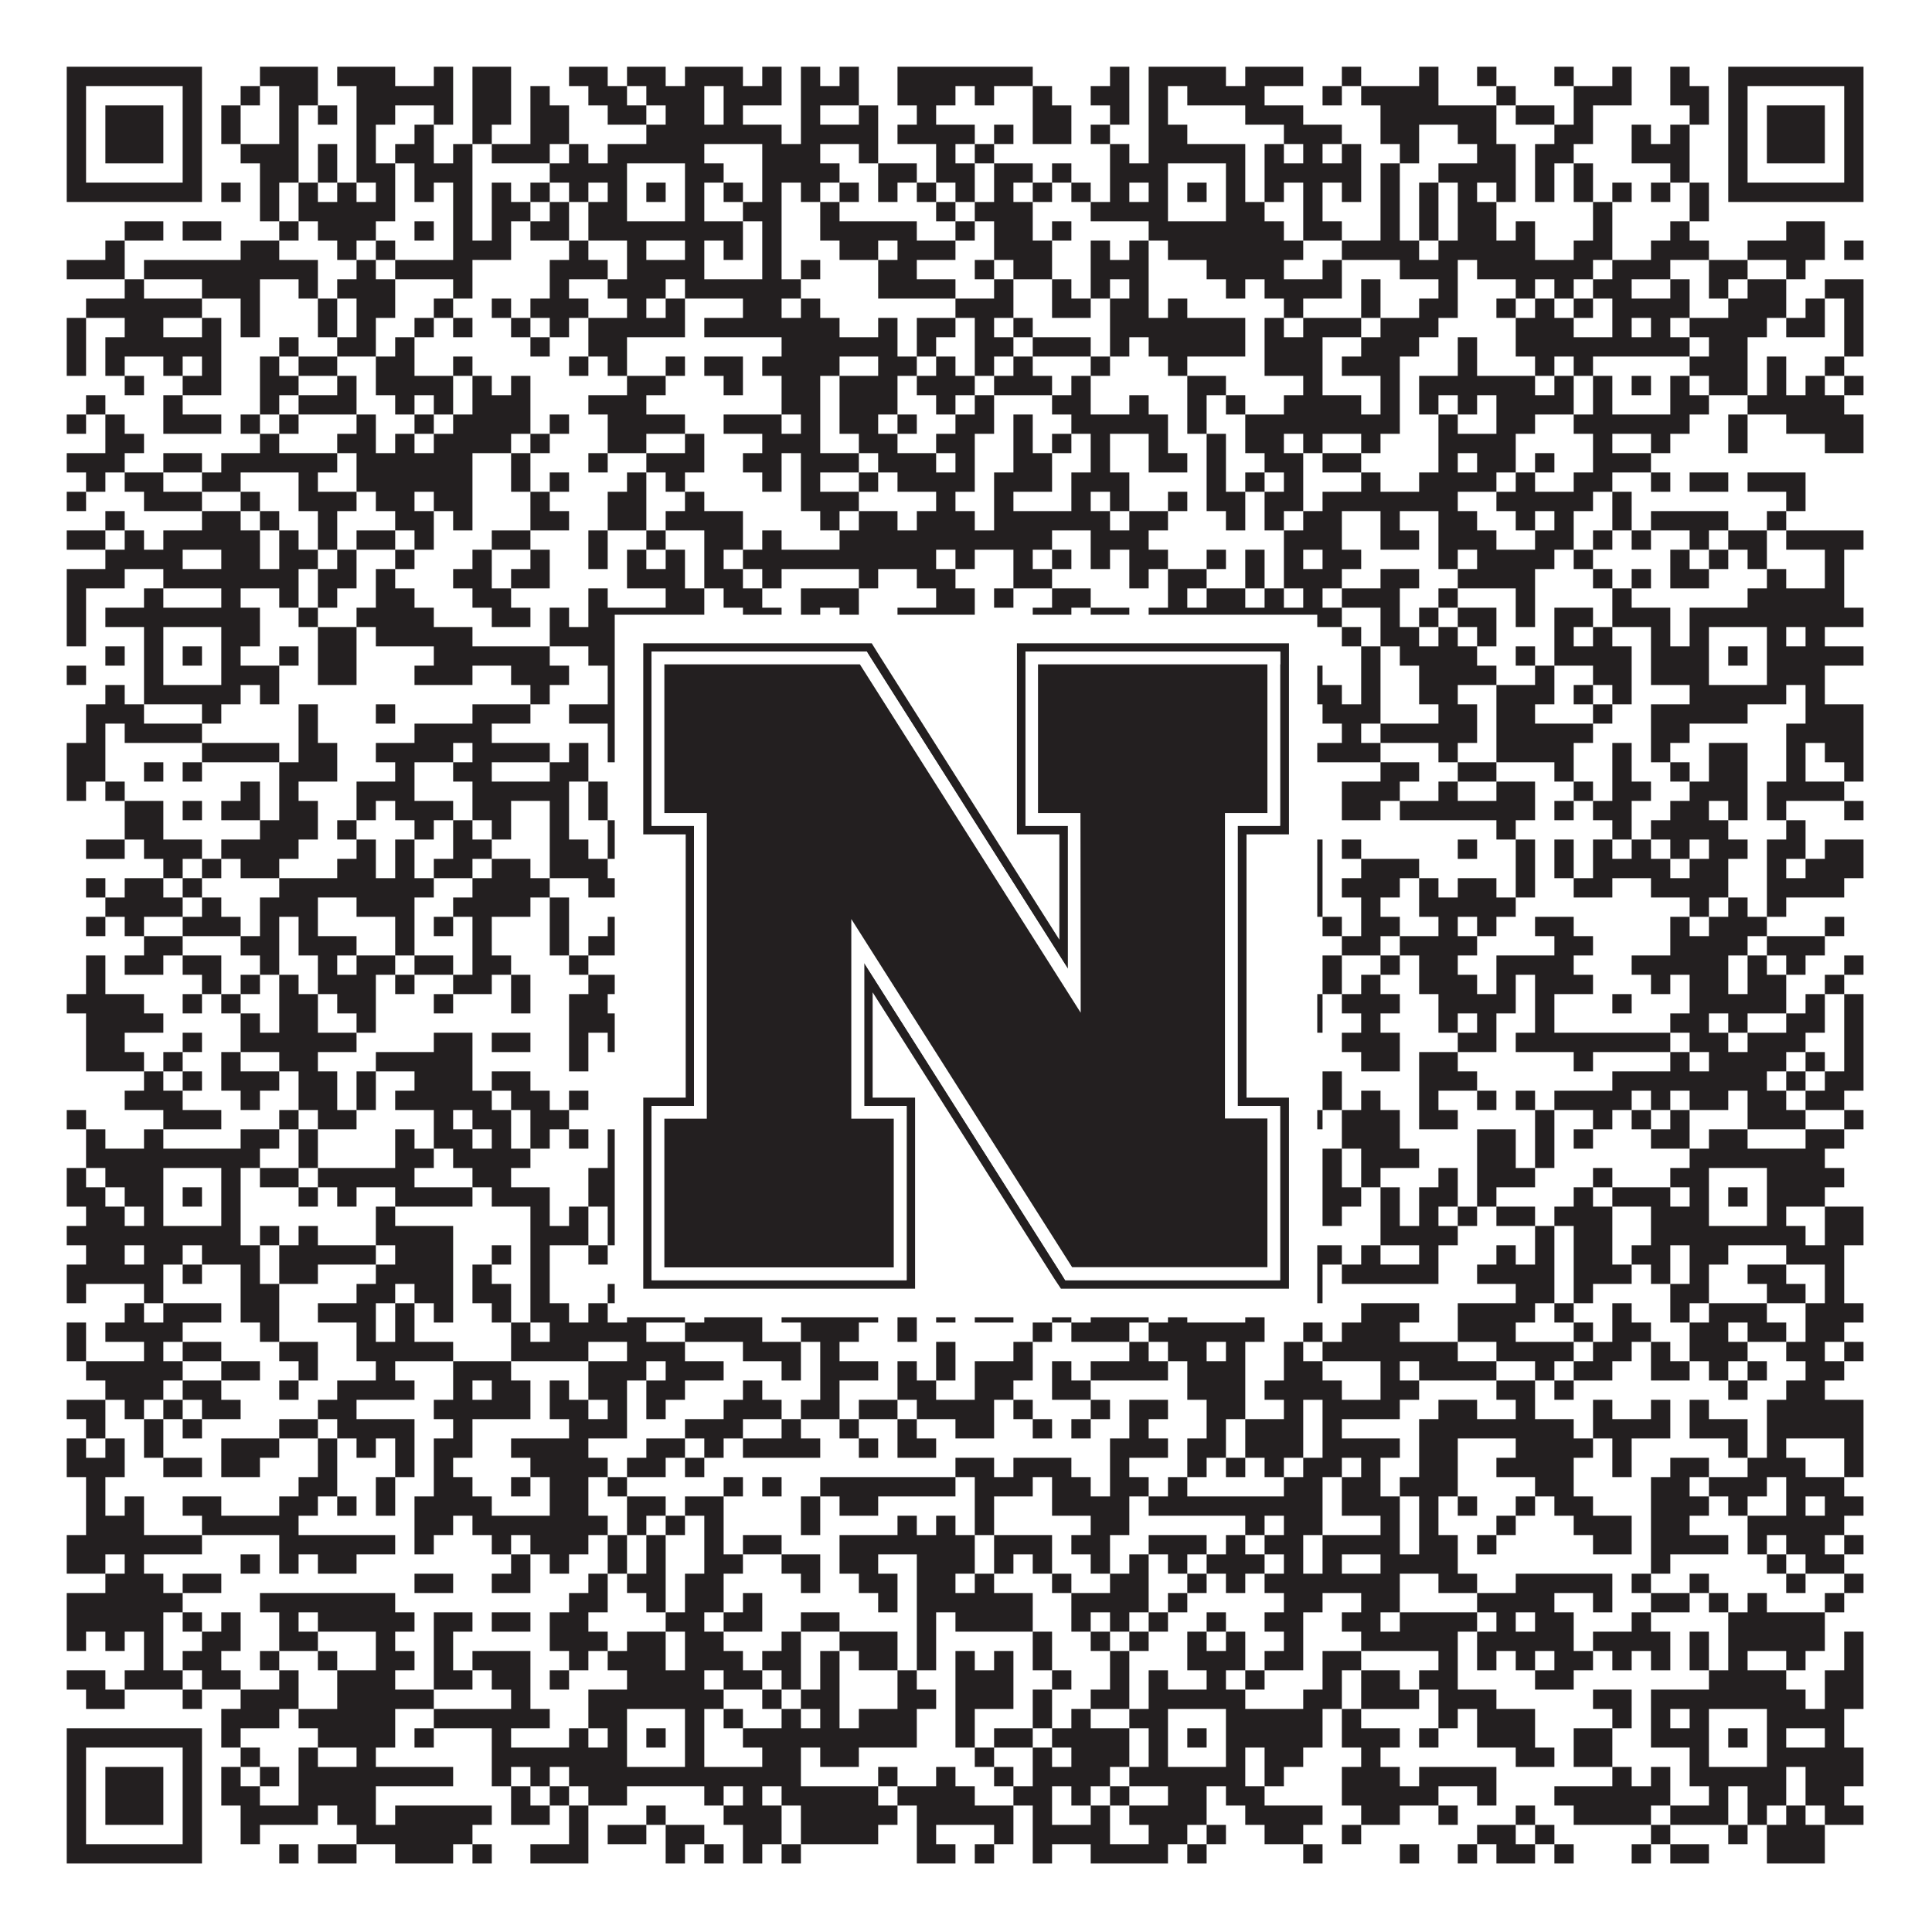
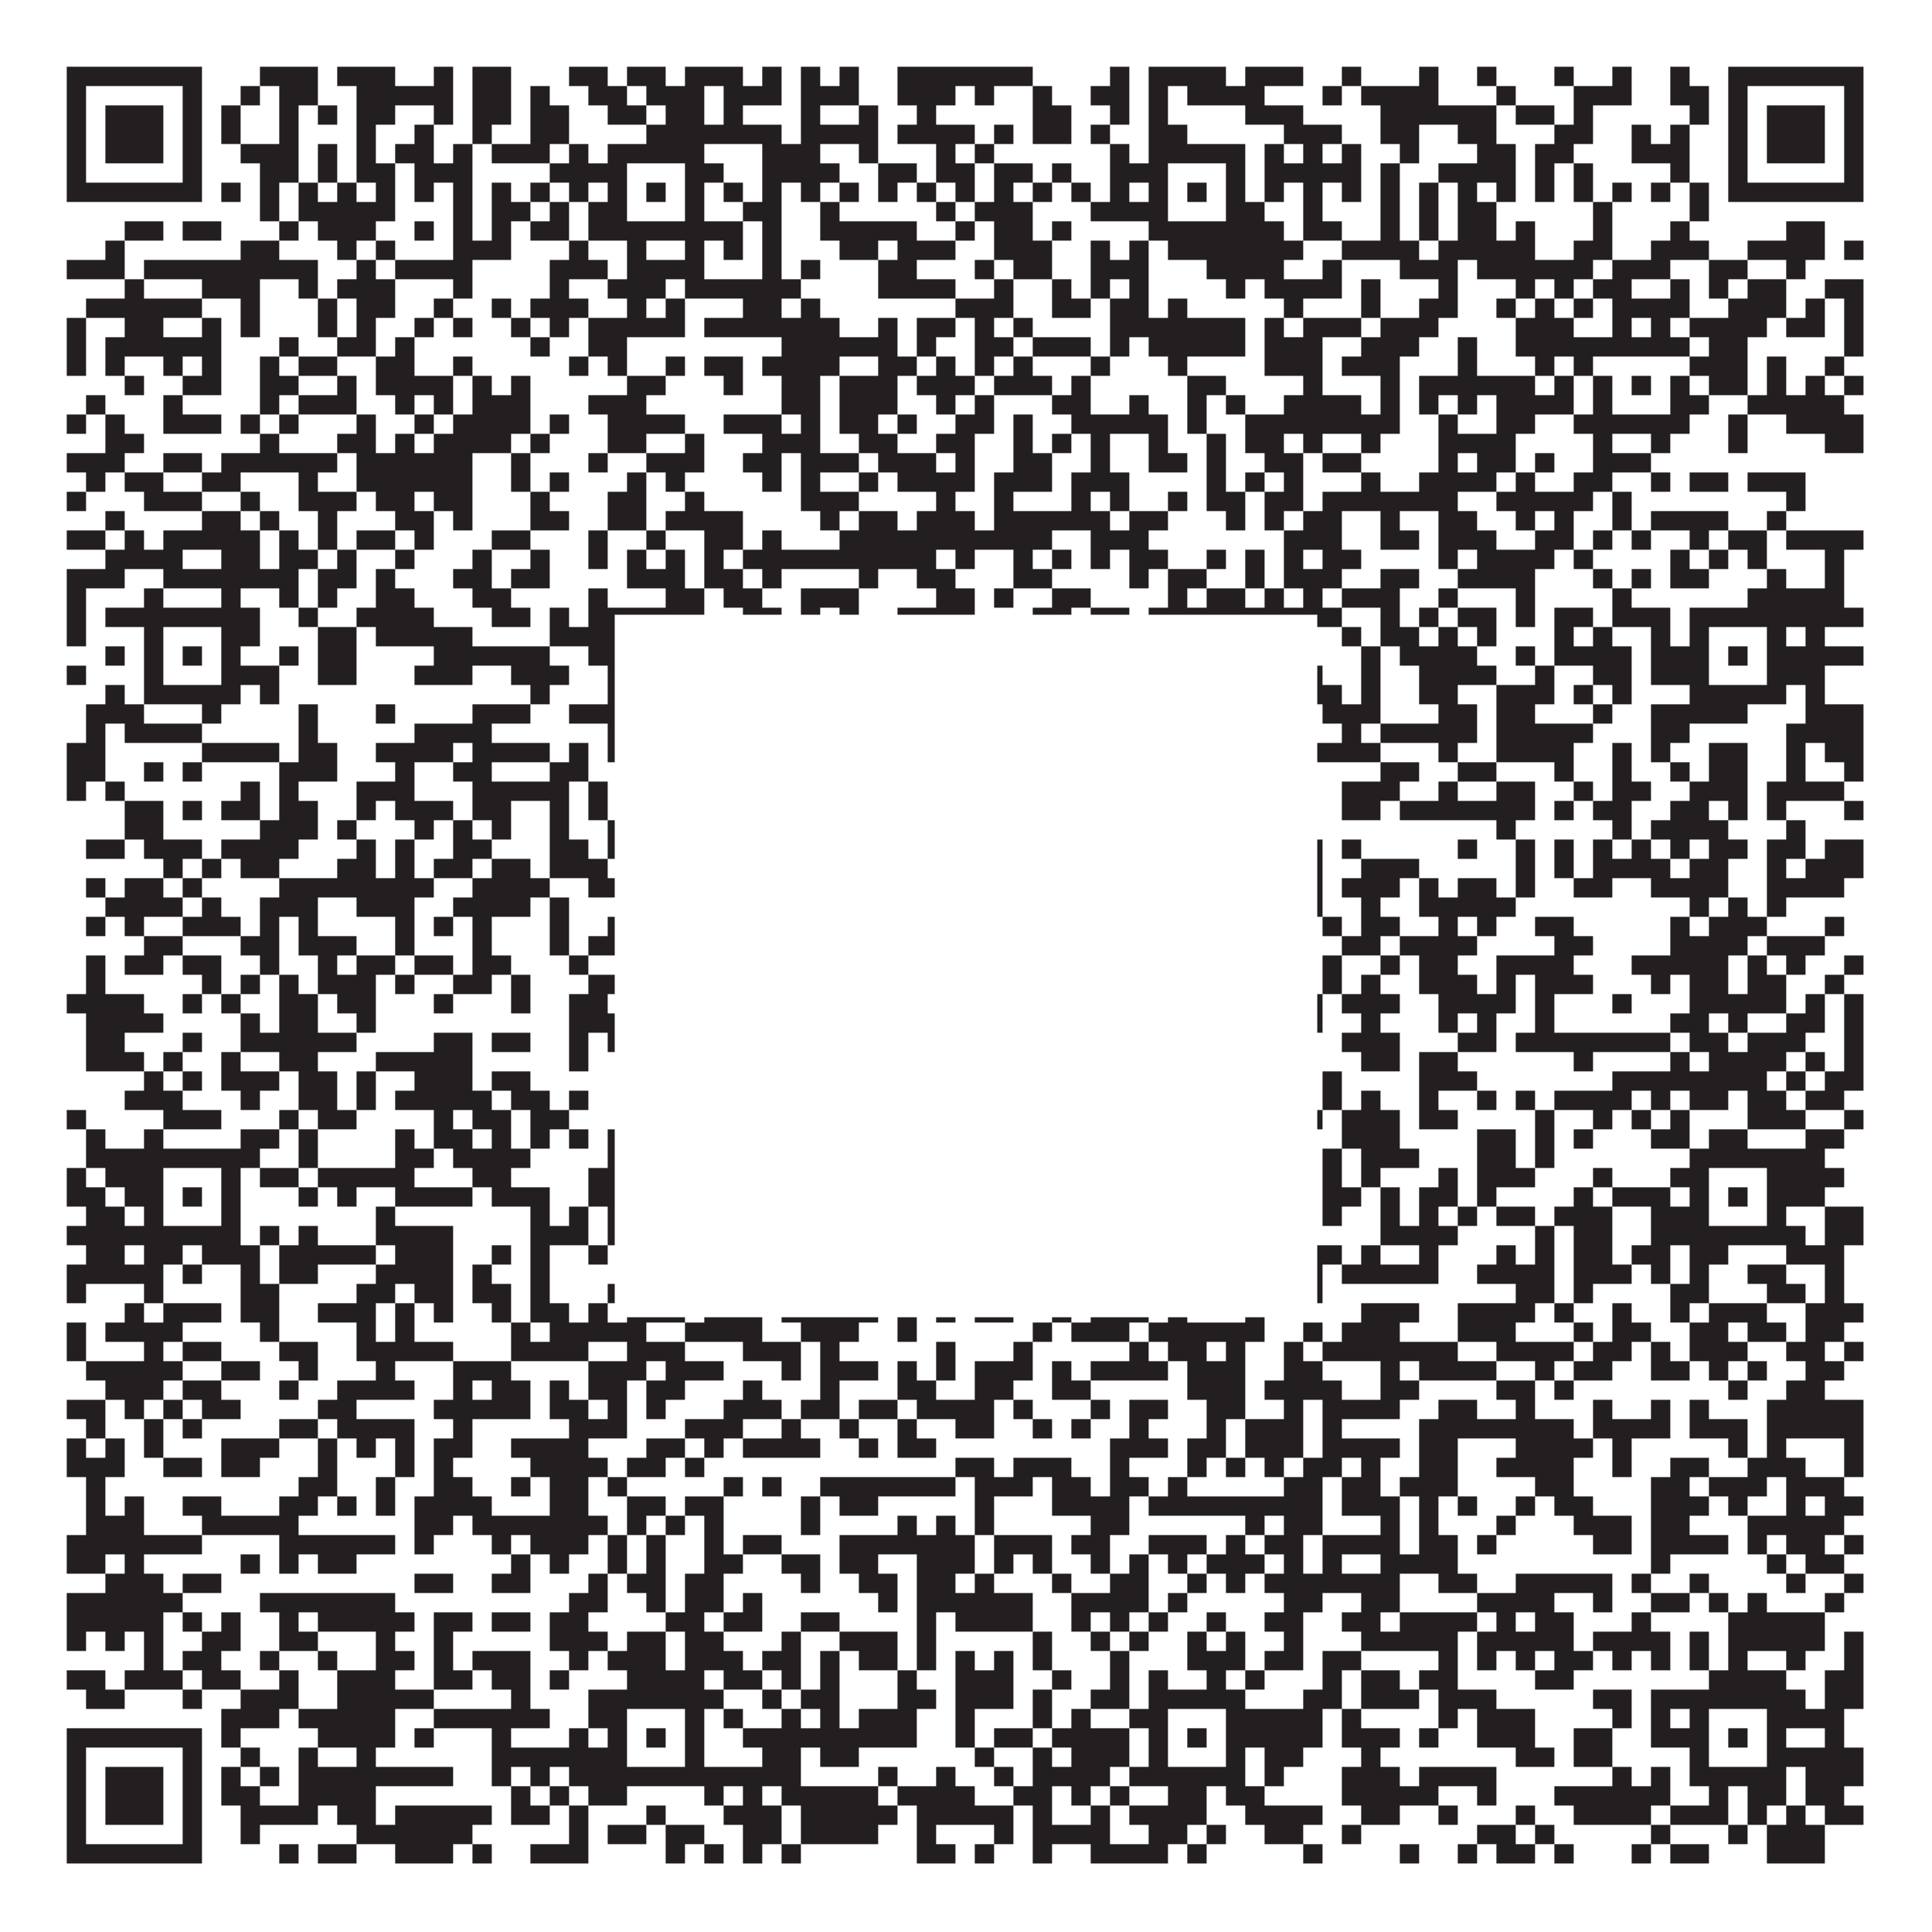
<svg xmlns="http://www.w3.org/2000/svg" version="1.1" width="1100px" height="1100px" viewBox="0 0 1100 1100">
  <rect x="0" y="0" width="1100" height="1100" fill="#ffffff" fill-opacity="1" />
  <path fill="#231f20" fill-opacity="1" d="M38,38L115,38L115,49L38,49ZM148,38L181,38L181,49L148,49ZM192,38L225,38L225,49L192,49ZM247,38L258,38L258,49L247,49ZM269,38L291,38L291,49L269,49ZM324,38L346,38L346,49L324,49ZM357,38L379,38L379,49L357,49ZM390,38L423,38L423,49L390,49ZM434,38L445,38L445,49L434,49ZM456,38L467,38L467,49L456,49ZM478,38L489,38L489,49L478,49ZM511,38L588,38L588,49L511,49ZM632,38L643,38L643,49L632,49ZM654,38L698,38L698,49L654,49ZM709,38L742,38L742,49L709,49ZM764,38L775,38L775,49L764,49ZM808,38L819,38L819,49L808,49ZM841,38L852,38L852,49L841,49ZM885,38L896,38L896,49L885,49ZM918,38L929,38L929,49L918,49ZM951,38L962,38L962,49L951,49ZM984,38L1061,38L1061,49L984,49ZM38,49L49,49L49,60L38,60ZM104,49L115,49L115,60L104,60ZM137,49L148,49L148,60L137,60ZM159,49L181,49L181,60L159,60ZM203,49L258,49L258,60L203,60ZM269,49L291,49L291,60L269,60ZM302,49L313,49L313,60L302,60ZM335,49L357,49L357,60L335,60ZM368,49L401,49L401,60L368,60ZM412,49L445,49L445,60L412,60ZM456,49L489,49L489,60L456,60ZM511,49L544,49L544,60L511,60ZM555,49L566,49L566,60L555,60ZM588,49L599,49L599,60L588,60ZM621,49L643,49L643,60L621,60ZM654,49L665,49L665,60L654,60ZM676,49L720,49L720,60L676,60ZM753,49L764,49L764,60L753,60ZM775,49L819,49L819,60L775,60ZM852,49L863,49L863,60L852,60ZM896,49L929,49L929,60L896,60ZM951,49L973,49L973,60L951,60ZM984,49L995,49L995,60L984,60ZM1050,49L1061,49L1061,60L1050,60ZM38,60L49,60L49,71L38,71ZM60,60L93,60L93,71L60,71ZM104,60L115,60L115,71L104,71ZM126,60L137,60L137,71L126,71ZM159,60L170,60L170,71L159,71ZM181,60L192,60L192,71L181,71ZM203,60L225,60L225,71L203,71ZM247,60L258,60L258,71L247,71ZM269,60L291,60L291,71L269,71ZM302,60L324,60L324,71L302,71ZM346,60L368,60L368,71L346,71ZM379,60L401,60L401,71L379,71ZM412,60L423,60L423,71L412,71ZM456,60L467,60L467,71L456,71ZM489,60L500,60L500,71L489,71ZM522,60L533,60L533,71L522,71ZM588,60L610,60L610,71L588,71ZM632,60L643,60L643,71L632,71ZM654,60L665,60L665,71L654,71ZM709,60L742,60L742,71L709,71ZM786,60L852,60L852,71L786,71ZM863,60L885,60L885,71L863,71ZM896,60L907,60L907,71L896,71ZM962,60L973,60L973,71L962,71ZM984,60L995,60L995,71L984,71ZM1006,60L1039,60L1039,71L1006,71ZM1050,60L1061,60L1061,71L1050,71ZM38,71L49,71L49,82L38,82ZM60,71L93,71L93,82L60,82ZM104,71L115,71L115,82L104,82ZM126,71L137,71L137,82L126,82ZM159,71L170,71L170,82L159,82ZM203,71L214,71L214,82L203,82ZM236,71L247,71L247,82L236,82ZM269,71L280,71L280,82L269,82ZM302,71L324,71L324,82L302,82ZM368,71L445,71L445,82L368,82ZM456,71L500,71L500,82L456,82ZM511,71L555,71L555,82L511,82ZM566,71L577,71L577,82L566,82ZM588,71L610,71L610,82L588,82ZM621,71L632,71L632,82L621,82ZM654,71L676,71L676,82L654,82ZM731,71L764,71L764,82L731,82ZM786,71L808,71L808,82L786,82ZM830,71L852,71L852,82L830,82ZM885,71L907,71L907,82L885,82ZM929,71L940,71L940,82L929,82ZM951,71L962,71L962,82L951,82ZM984,71L995,71L995,82L984,82ZM1006,71L1039,71L1039,82L1006,82ZM1050,71L1061,71L1061,82L1050,82ZM38,82L49,82L49,93L38,93ZM60,82L93,82L93,93L60,93ZM104,82L115,82L115,93L104,93ZM137,82L170,82L170,93L137,93ZM181,82L192,82L192,93L181,93ZM203,82L214,82L214,93L203,93ZM225,82L247,82L247,93L225,93ZM258,82L269,82L269,93L258,93ZM280,82L313,82L313,93L280,93ZM324,82L335,82L335,93L324,93ZM346,82L401,82L401,93L346,93ZM434,82L467,82L467,93L434,93ZM489,82L500,82L500,93L489,93ZM533,82L544,82L544,93L533,93ZM555,82L566,82L566,93L555,93ZM632,82L643,82L643,93L632,93ZM654,82L709,82L709,93L654,93ZM720,82L731,82L731,93L720,93ZM742,82L753,82L753,93L742,93ZM764,82L775,82L775,93L764,93ZM797,82L808,82L808,93L797,93ZM841,82L863,82L863,93L841,93ZM874,82L896,82L896,93L874,93ZM929,82L962,82L962,93L929,93ZM984,82L995,82L995,93L984,93ZM1006,82L1039,82L1039,93L1006,93ZM1050,82L1061,82L1061,93L1050,93ZM38,93L49,93L49,104L38,104ZM104,93L115,93L115,104L104,104ZM148,93L170,93L170,104L148,104ZM181,93L192,93L192,104L181,104ZM203,93L225,93L225,104L203,104ZM236,93L269,93L269,104L236,104ZM313,93L357,93L357,104L313,104ZM390,93L412,93L412,104L390,104ZM434,93L478,93L478,104L434,104ZM500,93L522,93L522,104L500,104ZM533,93L555,93L555,104L533,104ZM566,93L588,93L588,104L566,104ZM599,93L610,93L610,104L599,104ZM632,93L665,93L665,104L632,104ZM698,93L709,93L709,104L698,104ZM720,93L775,93L775,104L720,104ZM786,93L797,93L797,104L786,104ZM819,93L863,93L863,104L819,104ZM874,93L885,93L885,104L874,104ZM896,93L907,93L907,104L896,104ZM951,93L962,93L962,104L951,104ZM984,93L995,93L995,104L984,104ZM1050,93L1061,93L1061,104L1050,104ZM38,104L115,104L115,115L38,115ZM126,104L137,104L137,115L126,115ZM148,104L159,104L159,115L148,115ZM170,104L181,104L181,115L170,115ZM192,104L203,104L203,115L192,115ZM214,104L225,104L225,115L214,115ZM236,104L247,104L247,115L236,115ZM258,104L269,104L269,115L258,115ZM280,104L291,104L291,115L280,115ZM302,104L313,104L313,115L302,115ZM324,104L335,104L335,115L324,115ZM346,104L357,104L357,115L346,115ZM368,104L379,104L379,115L368,115ZM390,104L401,104L401,115L390,115ZM412,104L423,104L423,115L412,115ZM434,104L445,104L445,115L434,115ZM456,104L467,104L467,115L456,115ZM478,104L489,104L489,115L478,115ZM500,104L511,104L511,115L500,115ZM522,104L533,104L533,115L522,115ZM544,104L555,104L555,115L544,115ZM566,104L577,104L577,115L566,115ZM588,104L599,104L599,115L588,115ZM610,104L621,104L621,115L610,115ZM632,104L643,104L643,115L632,115ZM654,104L665,104L665,115L654,115ZM676,104L687,104L687,115L676,115ZM698,104L709,104L709,115L698,115ZM720,104L731,104L731,115L720,115ZM742,104L753,104L753,115L742,115ZM764,104L775,104L775,115L764,115ZM786,104L797,104L797,115L786,115ZM808,104L819,104L819,115L808,115ZM830,104L841,104L841,115L830,115ZM852,104L863,104L863,115L852,115ZM874,104L885,104L885,115L874,115ZM896,104L907,104L907,115L896,115ZM918,104L929,104L929,115L918,115ZM940,104L951,104L951,115L940,115ZM962,104L973,104L973,115L962,115ZM984,104L1061,104L1061,115L984,115ZM148,115L159,115L159,126L148,126ZM170,115L225,115L225,126L170,126ZM258,115L269,115L269,126L258,126ZM280,115L302,115L302,126L280,126ZM313,115L324,115L324,126L313,126ZM335,115L357,115L357,126L335,126ZM390,115L401,115L401,126L390,126ZM423,115L445,115L445,126L423,126ZM467,115L478,115L478,126L467,126ZM533,115L544,115L544,126L533,126ZM555,115L588,115L588,126L555,126ZM621,115L665,115L665,126L621,126ZM698,115L720,115L720,126L698,126ZM742,115L753,115L753,126L742,126ZM786,115L797,115L797,126L786,126ZM808,115L819,115L819,126L808,126ZM830,115L852,115L852,126L830,126ZM907,115L918,115L918,126L907,126ZM962,115L973,115L973,126L962,126ZM71,126L93,126L93,137L71,137ZM104,126L126,126L126,137L104,137ZM159,126L170,126L170,137L159,137ZM181,126L214,126L214,137L181,137ZM236,126L247,126L247,137L236,137ZM258,126L269,126L269,137L258,137ZM280,126L291,126L291,137L280,137ZM302,126L324,126L324,137L302,137ZM335,126L423,126L423,137L335,137ZM434,126L445,126L445,137L434,137ZM467,126L522,126L522,137L467,137ZM544,126L555,126L555,137L544,137ZM566,126L588,126L588,137L566,137ZM599,126L610,126L610,137L599,137ZM654,126L731,126L731,137L654,137ZM742,126L764,126L764,137L742,137ZM786,126L797,126L797,137L786,137ZM808,126L819,126L819,137L808,137ZM830,126L852,126L852,137L830,137ZM863,126L874,126L874,137L863,137ZM907,126L918,126L918,137L907,137ZM951,126L962,126L962,137L951,137ZM1017,126L1039,126L1039,137L1017,137ZM60,137L71,137L71,148L60,148ZM137,137L159,137L159,148L137,148ZM192,137L203,137L203,148L192,148ZM214,137L225,137L225,148L214,148ZM258,137L291,137L291,148L258,148ZM324,137L335,137L335,148L324,148ZM357,137L368,137L368,148L357,148ZM390,137L401,137L401,148L390,148ZM412,137L423,137L423,148L412,148ZM434,137L445,137L445,148L434,148ZM478,137L500,137L500,148L478,148ZM511,137L544,137L544,148L511,148ZM566,137L599,137L599,148L566,148ZM621,137L632,137L632,148L621,148ZM643,137L654,137L654,148L643,148ZM665,137L742,137L742,148L665,148ZM764,137L808,137L808,148L764,148ZM819,137L874,137L874,148L819,148ZM896,137L918,137L918,148L896,148ZM940,137L973,137L973,148L940,148ZM995,137L1039,137L1039,148L995,148ZM1050,137L1061,137L1061,148L1050,148ZM38,148L71,148L71,159L38,159ZM82,148L181,148L181,159L82,159ZM203,148L214,148L214,159L203,159ZM225,148L269,148L269,159L225,159ZM313,148L346,148L346,159L313,159ZM357,148L401,148L401,159L357,159ZM434,148L445,148L445,159L434,159ZM456,148L467,148L467,159L456,159ZM500,148L522,148L522,159L500,159ZM555,148L566,148L566,159L555,159ZM577,148L599,148L599,159L577,159ZM621,148L654,148L654,159L621,159ZM687,148L731,148L731,159L687,159ZM753,148L764,148L764,159L753,159ZM797,148L830,148L830,159L797,159ZM841,148L907,148L907,159L841,159ZM918,148L951,148L951,159L918,159ZM973,148L995,148L995,159L973,159ZM1017,148L1028,148L1028,159L1017,159ZM71,159L82,159L82,170L71,170ZM115,159L148,159L148,170L115,170ZM170,159L181,159L181,170L170,170ZM192,159L225,159L225,170L192,170ZM258,159L269,159L269,170L258,170ZM313,159L324,159L324,170L313,170ZM346,159L379,159L379,170L346,170ZM390,159L456,159L456,170L390,170ZM500,159L544,159L544,170L500,170ZM566,159L577,159L577,170L566,170ZM599,159L610,159L610,170L599,170ZM621,159L632,159L632,170L621,170ZM643,159L654,159L654,170L643,170ZM698,159L709,159L709,170L698,170ZM720,159L764,159L764,170L720,170ZM775,159L786,159L786,170L775,170ZM819,159L830,159L830,170L819,170ZM863,159L874,159L874,170L863,170ZM885,159L896,159L896,170L885,170ZM907,159L929,159L929,170L907,170ZM951,159L962,159L962,170L951,170ZM973,159L984,159L984,170L973,170ZM995,159L1017,159L1017,170L995,170ZM1039,159L1061,159L1061,170L1039,170ZM49,170L115,170L115,181L49,181ZM137,170L148,170L148,181L137,181ZM181,170L192,170L192,181L181,181ZM203,170L225,170L225,181L203,181ZM247,170L258,170L258,181L247,181ZM280,170L291,170L291,181L280,181ZM302,170L335,170L335,181L302,181ZM357,170L368,170L368,181L357,181ZM379,170L390,170L390,181L379,181ZM423,170L445,170L445,181L423,181ZM456,170L467,170L467,181L456,181ZM544,170L577,170L577,181L544,181ZM599,170L621,170L621,181L599,181ZM632,170L654,170L654,181L632,181ZM665,170L676,170L676,181L665,181ZM731,170L742,170L742,181L731,181ZM775,170L786,170L786,181L775,181ZM808,170L830,170L830,181L808,181ZM852,170L863,170L863,181L852,181ZM874,170L885,170L885,181L874,181ZM896,170L907,170L907,181L896,181ZM918,170L962,170L962,181L918,181ZM984,170L1017,170L1017,181L984,181ZM1028,170L1039,170L1039,181L1028,181ZM1050,170L1061,170L1061,181L1050,181ZM38,181L49,181L49,192L38,192ZM71,181L93,181L93,192L71,192ZM115,181L126,181L126,192L115,192ZM137,181L148,181L148,192L137,192ZM181,181L192,181L192,192L181,192ZM203,181L214,181L214,192L203,192ZM236,181L247,181L247,192L236,192ZM258,181L269,181L269,192L258,192ZM291,181L302,181L302,192L291,192ZM313,181L324,181L324,192L313,192ZM335,181L390,181L390,192L335,192ZM401,181L478,181L478,192L401,192ZM500,181L511,181L511,192L500,192ZM522,181L544,181L544,192L522,192ZM555,181L566,181L566,192L555,192ZM577,181L588,181L588,192L577,192ZM632,181L709,181L709,192L632,192ZM720,181L731,181L731,192L720,192ZM742,181L775,181L775,192L742,192ZM786,181L819,181L819,192L786,192ZM863,181L896,181L896,192L863,192ZM918,181L929,181L929,192L918,192ZM940,181L951,181L951,192L940,192ZM962,181L1006,181L1006,192L962,192ZM1017,181L1039,181L1039,192L1017,192ZM1050,181L1061,181L1061,192L1050,192ZM38,192L49,192L49,203L38,203ZM60,192L126,192L126,203L60,203ZM159,192L170,192L170,203L159,203ZM192,192L214,192L214,203L192,203ZM225,192L236,192L236,203L225,203ZM302,192L313,192L313,203L302,203ZM335,192L357,192L357,203L335,203ZM445,192L511,192L511,203L445,203ZM522,192L533,192L533,203L522,203ZM555,192L577,192L577,203L555,203ZM588,192L621,192L621,203L588,203ZM632,192L643,192L643,203L632,203ZM654,192L709,192L709,203L654,203ZM720,192L753,192L753,203L720,203ZM775,192L808,192L808,203L775,203ZM830,192L841,192L841,203L830,203ZM863,192L962,192L962,203L863,203ZM973,192L995,192L995,203L973,203ZM1050,192L1061,192L1061,203L1050,203ZM38,203L49,203L49,214L38,214ZM60,203L71,203L71,214L60,214ZM93,203L104,203L104,214L93,214ZM115,203L126,203L126,214L115,214ZM148,203L159,203L159,214L148,214ZM170,203L192,203L192,214L170,214ZM214,203L236,203L236,214L214,214ZM258,203L269,203L269,214L258,214ZM324,203L335,203L335,214L324,214ZM346,203L357,203L357,214L346,214ZM379,203L390,203L390,214L379,214ZM401,203L423,203L423,214L401,214ZM434,203L478,203L478,214L434,214ZM500,203L522,203L522,214L500,214ZM533,203L544,203L544,214L533,214ZM555,203L566,203L566,214L555,214ZM577,203L588,203L588,214L577,214ZM621,203L632,203L632,214L621,214ZM665,203L676,203L676,214L665,214ZM720,203L753,203L753,214L720,214ZM764,203L797,203L797,214L764,214ZM830,203L841,203L841,214L830,214ZM874,203L885,203L885,214L874,214ZM896,203L907,203L907,214L896,214ZM962,203L995,203L995,214L962,214ZM1006,203L1017,203L1017,214L1006,214ZM1039,203L1050,203L1050,214L1039,214ZM71,214L82,214L82,225L71,225ZM104,214L126,214L126,225L104,225ZM148,214L170,214L170,225L148,225ZM192,214L203,214L203,225L192,225ZM214,214L258,214L258,225L214,225ZM269,214L280,214L280,225L269,225ZM291,214L302,214L302,225L291,225ZM357,214L379,214L379,225L357,225ZM412,214L423,214L423,225L412,225ZM445,214L467,214L467,225L445,225ZM478,214L511,214L511,225L478,225ZM522,214L555,214L555,225L522,225ZM566,214L599,214L599,225L566,225ZM610,214L621,214L621,225L610,225ZM676,214L698,214L698,225L676,225ZM742,214L753,214L753,225L742,225ZM786,214L797,214L797,225L786,225ZM808,214L874,214L874,225L808,225ZM885,214L896,214L896,225L885,225ZM907,214L918,214L918,225L907,225ZM929,214L940,214L940,225L929,225ZM951,214L962,214L962,225L951,225ZM973,214L995,214L995,225L973,225ZM1006,214L1017,214L1017,225L1006,225ZM1028,214L1039,214L1039,225L1028,225ZM1050,214L1061,214L1061,225L1050,225ZM49,225L60,225L60,236L49,236ZM93,225L104,225L104,236L93,236ZM148,225L159,225L159,236L148,236ZM170,225L203,225L203,236L170,236ZM225,225L236,225L236,236L225,236ZM247,225L258,225L258,236L247,236ZM269,225L302,225L302,236L269,236ZM335,225L368,225L368,236L335,236ZM445,225L467,225L467,236L445,236ZM478,225L511,225L511,236L478,236ZM533,225L544,225L544,236L533,236ZM555,225L566,225L566,236L555,236ZM599,225L621,225L621,236L599,236ZM643,225L654,225L654,236L643,236ZM676,225L687,225L687,236L676,236ZM698,225L709,225L709,236L698,236ZM731,225L775,225L775,236L731,236ZM786,225L797,225L797,236L786,236ZM808,225L819,225L819,236L808,236ZM830,225L841,225L841,236L830,236ZM852,225L896,225L896,236L852,236ZM907,225L918,225L918,236L907,236ZM951,225L973,225L973,236L951,236ZM995,225L1050,225L1050,236L995,236ZM38,236L49,236L49,247L38,247ZM60,236L71,236L71,247L60,247ZM93,236L126,236L126,247L93,247ZM137,236L148,236L148,247L137,247ZM159,236L170,236L170,247L159,247ZM203,236L214,236L214,247L203,247ZM236,236L247,236L247,247L236,247ZM258,236L302,236L302,247L258,247ZM313,236L324,236L324,247L313,247ZM346,236L390,236L390,247L346,247ZM412,236L445,236L445,247L412,247ZM456,236L467,236L467,247L456,247ZM478,236L500,236L500,247L478,247ZM511,236L522,236L522,247L511,247ZM544,236L566,236L566,247L544,247ZM577,236L588,236L588,247L577,247ZM610,236L665,236L665,247L610,247ZM676,236L687,236L687,247L676,247ZM709,236L797,236L797,247L709,247ZM819,236L830,236L830,247L819,247ZM852,236L874,236L874,247L852,247ZM896,236L962,236L962,247L896,247ZM984,236L995,236L995,247L984,247ZM1017,236L1061,236L1061,247L1017,247ZM60,247L82,247L82,258L60,258ZM148,247L159,247L159,258L148,258ZM192,247L214,247L214,258L192,258ZM225,247L236,247L236,258L225,258ZM247,247L291,247L291,258L247,258ZM302,247L313,247L313,258L302,258ZM346,247L368,247L368,258L346,258ZM390,247L401,247L401,258L390,258ZM434,247L467,247L467,258L434,258ZM489,247L511,247L511,258L489,258ZM533,247L555,247L555,258L533,258ZM577,247L588,247L588,258L577,258ZM599,247L610,247L610,258L599,258ZM621,247L632,247L632,258L621,258ZM654,247L665,247L665,258L654,258ZM687,247L698,247L698,258L687,258ZM709,247L731,247L731,258L709,258ZM742,247L753,247L753,258L742,258ZM775,247L786,247L786,258L775,258ZM819,247L863,247L863,258L819,258ZM907,247L918,247L918,258L907,258ZM940,247L951,247L951,258L940,258ZM984,247L995,247L995,258L984,258ZM1039,247L1061,247L1061,258L1039,258ZM38,258L71,258L71,269L38,269ZM93,258L115,258L115,269L93,269ZM126,258L192,258L192,269L126,269ZM203,258L269,258L269,269L203,269ZM291,258L302,258L302,269L291,269ZM335,258L346,258L346,269L335,269ZM368,258L401,258L401,269L368,269ZM423,258L445,258L445,269L423,269ZM456,258L489,258L489,269L456,269ZM500,258L533,258L533,269L500,269ZM544,258L555,258L555,269L544,269ZM577,258L599,258L599,269L577,269ZM621,258L632,258L632,269L621,269ZM654,258L676,258L676,269L654,269ZM687,258L698,258L698,269L687,269ZM720,258L742,258L742,269L720,269ZM753,258L775,258L775,269L753,269ZM819,258L830,258L830,269L819,269ZM841,258L863,258L863,269L841,269ZM874,258L885,258L885,269L874,269ZM907,258L940,258L940,269L907,269ZM49,269L60,269L60,280L49,280ZM71,269L93,269L93,280L71,280ZM115,269L137,269L137,280L115,280ZM170,269L181,269L181,280L170,280ZM203,269L269,269L269,280L203,280ZM291,269L302,269L302,280L291,280ZM313,269L324,269L324,280L313,280ZM357,269L368,269L368,280L357,280ZM379,269L390,269L390,280L379,280ZM434,269L445,269L445,280L434,280ZM456,269L467,269L467,280L456,280ZM489,269L500,269L500,280L489,280ZM511,269L555,269L555,280L511,280ZM566,269L599,269L599,280L566,280ZM610,269L643,269L643,280L610,280ZM687,269L698,269L698,280L687,280ZM709,269L720,269L720,280L709,280ZM731,269L742,269L742,280L731,280ZM775,269L786,269L786,280L775,280ZM808,269L852,269L852,280L808,280ZM863,269L874,269L874,280L863,280ZM896,269L918,269L918,280L896,280ZM940,269L951,269L951,280L940,280ZM962,269L984,269L984,280L962,280ZM995,269L1028,269L1028,280L995,280ZM38,280L49,280L49,291L38,291ZM82,280L115,280L115,291L82,291ZM137,280L148,280L148,291L137,291ZM170,280L203,280L203,291L170,291ZM214,280L236,280L236,291L214,291ZM247,280L269,280L269,291L247,291ZM302,280L313,280L313,291L302,291ZM346,280L368,280L368,291L346,291ZM390,280L401,280L401,291L390,291ZM456,280L489,280L489,291L456,291ZM533,280L544,280L544,291L533,291ZM566,280L577,280L577,291L566,291ZM610,280L621,280L621,291L610,291ZM632,280L643,280L643,291L632,291ZM665,280L676,280L676,291L665,291ZM687,280L709,280L709,291L687,291ZM720,280L742,280L742,291L720,291ZM753,280L830,280L830,291L753,291ZM852,280L907,280L907,291L852,291ZM918,280L929,280L929,291L918,291ZM1017,280L1028,280L1028,291L1017,291ZM60,291L71,291L71,302L60,302ZM115,291L137,291L137,302L115,302ZM148,291L159,291L159,302L148,302ZM181,291L192,291L192,302L181,302ZM225,291L247,291L247,302L225,302ZM258,291L269,291L269,302L258,302ZM302,291L324,291L324,302L302,302ZM346,291L368,291L368,302L346,302ZM379,291L423,291L423,302L379,302ZM467,291L478,291L478,302L467,302ZM489,291L511,291L511,302L489,302ZM522,291L555,291L555,302L522,302ZM566,291L632,291L632,302L566,302ZM643,291L665,291L665,302L643,302ZM698,291L709,291L709,302L698,302ZM720,291L731,291L731,302L720,302ZM742,291L764,291L764,302L742,302ZM786,291L797,291L797,302L786,302ZM819,291L841,291L841,302L819,302ZM863,291L874,291L874,302L863,302ZM885,291L896,291L896,302L885,302ZM918,291L929,291L929,302L918,302ZM940,291L984,291L984,302L940,302ZM1006,291L1017,291L1017,302L1006,302ZM38,302L60,302L60,313L38,313ZM71,302L82,302L82,313L71,313ZM93,302L148,302L148,313L93,313ZM159,302L170,302L170,313L159,313ZM181,302L192,302L192,313L181,313ZM203,302L225,302L225,313L203,313ZM236,302L247,302L247,313L236,313ZM280,302L302,302L302,313L280,313ZM335,302L346,302L346,313L335,313ZM368,302L379,302L379,313L368,313ZM401,302L423,302L423,313L401,313ZM434,302L445,302L445,313L434,313ZM478,302L599,302L599,313L478,313ZM621,302L654,302L654,313L621,313ZM731,302L764,302L764,313L731,313ZM786,302L808,302L808,313L786,313ZM819,302L852,302L852,313L819,313ZM874,302L896,302L896,313L874,313ZM907,302L918,302L918,313L907,313ZM929,302L940,302L940,313L929,313ZM962,302L973,302L973,313L962,313ZM984,302L1006,302L1006,313L984,313ZM1017,302L1061,302L1061,313L1017,313ZM60,313L104,313L104,324L60,324ZM126,313L148,313L148,324L126,324ZM159,313L181,313L181,324L159,324ZM192,313L203,313L203,324L192,324ZM225,313L236,313L236,324L225,324ZM269,313L280,313L280,324L269,324ZM302,313L313,313L313,324L302,324ZM335,313L346,313L346,324L335,324ZM357,313L368,313L368,324L357,324ZM379,313L390,313L390,324L379,324ZM401,313L412,313L412,324L401,324ZM423,313L533,313L533,324L423,324ZM544,313L555,313L555,324L544,324ZM577,313L588,313L588,324L577,324ZM599,313L610,313L610,324L599,324ZM621,313L632,313L632,324L621,324ZM643,313L665,313L665,324L643,324ZM687,313L698,313L698,324L687,324ZM709,313L720,313L720,324L709,324ZM731,313L742,313L742,324L731,324ZM753,313L775,313L775,324L753,324ZM819,313L830,313L830,324L819,324ZM841,313L885,313L885,324L841,324ZM896,313L907,313L907,324L896,324ZM951,313L962,313L962,324L951,324ZM973,313L984,313L984,324L973,324ZM995,313L1006,313L1006,324L995,324ZM1039,313L1050,313L1050,324L1039,324ZM38,324L71,324L71,335L38,335ZM93,324L170,324L170,335L93,335ZM181,324L203,324L203,335L181,335ZM214,324L225,324L225,335L214,335ZM258,324L280,324L280,335L258,335ZM291,324L313,324L313,335L291,335ZM357,324L390,324L390,335L357,335ZM401,324L423,324L423,335L401,335ZM434,324L445,324L445,335L434,335ZM489,324L500,324L500,335L489,335ZM522,324L544,324L544,335L522,335ZM577,324L599,324L599,335L577,335ZM643,324L654,324L654,335L643,335ZM665,324L687,324L687,335L665,335ZM709,324L720,324L720,335L709,335ZM731,324L764,324L764,335L731,335ZM786,324L808,324L808,335L786,335ZM830,324L874,324L874,335L830,335ZM907,324L918,324L918,335L907,335ZM929,324L940,324L940,335L929,335ZM951,324L973,324L973,335L951,335ZM1006,324L1017,324L1017,335L1006,335ZM1039,324L1050,324L1050,335L1039,335ZM38,335L49,335L49,346L38,346ZM82,335L93,335L93,346L82,346ZM126,335L137,335L137,346L126,346ZM159,335L170,335L170,346L159,346ZM181,335L192,335L192,346L181,346ZM214,335L236,335L236,346L214,346ZM269,335L291,335L291,346L269,346ZM335,335L346,335L346,346L335,346ZM379,335L401,335L401,346L379,346ZM412,335L434,335L434,346L412,346ZM456,335L489,335L489,346L456,346ZM533,335L555,335L555,346L533,346ZM566,335L577,335L577,346L566,346ZM599,335L621,335L621,346L599,346ZM665,335L676,335L676,346L665,346ZM687,335L709,335L709,346L687,346ZM720,335L731,335L731,346L720,346ZM742,335L753,335L753,346L742,346ZM764,335L797,335L797,346L764,346ZM819,335L830,335L830,346L819,346ZM863,335L874,335L874,346L863,346ZM918,335L929,335L929,346L918,346ZM995,335L1050,335L1050,346L995,346ZM38,346L49,346L49,357L38,357ZM60,346L148,346L148,357L60,357ZM170,346L181,346L181,357L170,357ZM203,346L247,346L247,357L203,357ZM280,346L302,346L302,357L280,357ZM313,346L324,346L324,357L313,357ZM335,346L401,346L401,357L335,357ZM423,346L445,346L445,357L423,357ZM456,346L467,346L467,357L456,357ZM478,346L489,346L489,357L478,357ZM511,346L555,346L555,357L511,357ZM588,346L610,346L610,357L588,357ZM621,346L643,346L643,357L621,357ZM654,346L764,346L764,357L654,357ZM786,346L797,346L797,357L786,357ZM808,346L819,346L819,357L808,357ZM830,346L852,346L852,357L830,357ZM863,346L874,346L874,357L863,357ZM885,346L907,346L907,357L885,357ZM918,346L951,346L951,357L918,357ZM962,346L1061,346L1061,357L962,357ZM38,357L49,357L49,368L38,368ZM82,357L93,357L93,368L82,368ZM126,357L148,357L148,368L126,368ZM181,357L203,357L203,368L181,368ZM214,357L269,357L269,368L214,368ZM313,357L357,357L357,368L313,368ZM390,357L401,357L401,368L390,368ZM412,357L423,357L423,368L412,368ZM445,357L467,357L467,368L445,368ZM478,357L489,357L489,368L478,368ZM500,357L511,357L511,368L500,368ZM577,357L621,357L621,368L577,368ZM654,357L665,357L665,368L654,368ZM698,357L709,357L709,368L698,368ZM720,357L742,357L742,368L720,368ZM764,357L775,357L775,368L764,368ZM786,357L808,357L808,368L786,368ZM819,357L830,357L830,368L819,368ZM841,357L852,357L852,368L841,368ZM885,357L896,357L896,368L885,368ZM907,357L918,357L918,368L907,368ZM940,357L951,357L951,368L940,368ZM962,357L973,357L973,368L962,368ZM1006,357L1017,357L1017,368L1006,368ZM1028,357L1039,357L1039,368L1028,368ZM60,368L71,368L71,379L60,379ZM82,368L93,368L93,379L82,379ZM104,368L115,368L115,379L104,379ZM126,368L137,368L137,379L126,379ZM159,368L170,368L170,379L159,379ZM181,368L203,368L203,379L181,379ZM247,368L313,368L313,379L247,379ZM335,368L357,368L357,379L335,379ZM368,368L379,368L379,379L368,379ZM390,368L412,368L412,379L390,379ZM478,368L500,368L500,379L478,379ZM522,368L533,368L533,379L522,379ZM555,368L577,368L577,379L555,379ZM588,368L632,368L632,379L588,379ZM643,368L665,368L665,379L643,379ZM676,368L687,368L687,379L676,379ZM698,368L709,368L709,379L698,379ZM720,368L742,368L742,379L720,379ZM775,368L786,368L786,379L775,379ZM797,368L841,368L841,379L797,379ZM863,368L874,368L874,379L863,379ZM885,368L929,368L929,379L885,379ZM940,368L973,368L973,379L940,379ZM984,368L995,368L995,379L984,379ZM1006,368L1061,368L1061,379L1006,379ZM38,379L49,379L49,390L38,390ZM82,379L93,379L93,390L82,390ZM126,379L159,379L159,390L126,390ZM181,379L203,379L203,390L181,390ZM236,379L269,379L269,390L236,390ZM291,379L324,379L324,390L291,390ZM346,379L357,379L357,390L346,390ZM390,379L401,379L401,390L390,390ZM412,379L434,379L434,390L412,390ZM445,379L456,379L456,390L445,390ZM500,379L511,379L511,390L500,390ZM522,379L533,379L533,390L522,390ZM555,379L566,379L566,390L555,390ZM577,379L599,379L599,390L577,390ZM621,379L632,379L632,390L621,390ZM654,379L665,379L665,390L654,390ZM698,379L731,379L731,390L698,390ZM742,379L753,379L753,390L742,390ZM775,379L786,379L786,390L775,390ZM808,379L852,379L852,390L808,390ZM874,379L885,379L885,390L874,390ZM907,379L929,379L929,390L907,390ZM940,379L973,379L973,390L940,390ZM1006,379L1039,379L1039,390L1006,390ZM60,390L71,390L71,401L60,401ZM82,390L137,390L137,401L82,401ZM148,390L159,390L159,401L148,401ZM302,390L313,390L313,401L302,401ZM346,390L456,390L456,401L346,401ZM478,390L511,390L511,401L478,401ZM544,390L588,390L588,401L544,401ZM610,390L621,390L621,401L610,401ZM632,390L764,390L764,401L632,401ZM775,390L786,390L786,401L775,401ZM808,390L830,390L830,401L808,401ZM852,390L885,390L885,401L852,401ZM896,390L907,390L907,401L896,401ZM918,390L929,390L929,401L918,401ZM962,390L1017,390L1017,401L962,401ZM1028,390L1039,390L1039,401L1028,401ZM49,401L82,401L82,412L49,412ZM115,401L126,401L126,412L115,412ZM170,401L181,401L181,412L170,412ZM214,401L225,401L225,412L214,412ZM269,401L302,401L302,412L269,412ZM324,401L357,401L357,412L324,412ZM379,401L390,401L390,412L379,412ZM412,401L434,401L434,412L412,412ZM445,401L478,401L478,412L445,412ZM489,401L511,401L511,412L489,412ZM522,401L533,401L533,412L522,412ZM566,401L599,401L599,412L566,412ZM643,401L676,401L676,412L643,412ZM709,401L731,401L731,412L709,412ZM753,401L786,401L786,412L753,412ZM819,401L841,401L841,412L819,412ZM852,401L874,401L874,412L852,412ZM907,401L918,401L918,412L907,412ZM940,401L995,401L995,412L940,412ZM1028,401L1061,401L1061,412L1028,412ZM49,412L60,412L60,423L49,423ZM71,412L115,412L115,423L71,423ZM170,412L181,412L181,423L170,423ZM236,412L280,412L280,423L236,423ZM346,412L401,412L401,423L346,423ZM412,412L423,412L423,423L412,423ZM434,412L456,412L456,423L434,423ZM489,412L500,412L500,423L489,423ZM511,412L544,412L544,423L511,423ZM555,412L577,412L577,423L555,423ZM621,412L632,412L632,423L621,423ZM654,412L665,412L665,423L654,423ZM676,412L698,412L698,423L676,423ZM731,412L742,412L742,423L731,423ZM764,412L775,412L775,423L764,423ZM786,412L841,412L841,423L786,423ZM852,412L907,412L907,423L852,423ZM940,412L962,412L962,423L940,423ZM1017,412L1061,412L1061,423L1017,423ZM38,423L60,423L60,434L38,434ZM115,423L159,423L159,434L115,434ZM170,423L192,423L192,434L170,434ZM214,423L258,423L258,434L214,434ZM269,423L313,423L313,434L269,434ZM324,423L335,423L335,434L324,434ZM346,423L379,423L379,434L346,434ZM390,423L412,423L412,434L390,434ZM434,423L467,423L467,434L434,434ZM489,423L500,423L500,434L489,434ZM544,423L555,423L555,434L544,434ZM577,423L621,423L621,434L577,434ZM632,423L676,423L676,434L632,434ZM731,423L786,423L786,434L731,434ZM819,423L830,423L830,434L819,434ZM852,423L896,423L896,434L852,434ZM918,423L929,423L929,434L918,434ZM940,423L951,423L951,434L940,434ZM973,423L995,423L995,434L973,434ZM1017,423L1028,423L1028,434L1017,434ZM1039,423L1061,423L1061,434L1039,434ZM38,434L60,434L60,445L38,445ZM82,434L93,434L93,445L82,445ZM104,434L115,434L115,445L104,445ZM159,434L192,434L192,445L159,445ZM225,434L236,434L236,445L225,445ZM258,434L280,434L280,445L258,445ZM313,434L335,434L335,445L313,445ZM379,434L390,434L390,445L379,445ZM401,434L434,434L434,445L401,445ZM445,434L456,434L456,445L445,445ZM467,434L489,434L489,445L467,445ZM500,434L511,434L511,445L500,445ZM522,434L533,434L533,445L522,445ZM544,434L555,434L555,445L544,445ZM577,434L588,434L588,445L577,445ZM599,434L621,434L621,445L599,445ZM654,434L665,434L665,445L654,445ZM676,434L698,434L698,445L676,445ZM731,434L742,434L742,445L731,445ZM786,434L808,434L808,445L786,445ZM830,434L852,434L852,445L830,445ZM885,434L896,434L896,445L885,445ZM918,434L929,434L929,445L918,445ZM951,434L962,434L962,445L951,445ZM973,434L995,434L995,445L973,445ZM1017,434L1028,434L1028,445L1017,445ZM1050,434L1061,434L1061,445L1050,445ZM38,445L49,445L49,456L38,456ZM60,445L71,445L71,456L60,456ZM137,445L148,445L148,456L137,456ZM159,445L170,445L170,456L159,456ZM203,445L236,445L236,456L203,456ZM269,445L324,445L324,456L269,456ZM335,445L346,445L346,456L335,456ZM390,445L423,445L423,456L390,456ZM467,445L478,445L478,456L467,456ZM489,445L511,445L511,456L489,456ZM522,445L544,445L544,456L522,456ZM577,445L588,445L588,456L577,456ZM610,445L621,445L621,456L610,456ZM632,445L654,445L654,456L632,456ZM665,445L676,445L676,456L665,456ZM698,445L742,445L742,456L698,456ZM764,445L797,445L797,456L764,456ZM819,445L830,445L830,456L819,456ZM852,445L874,445L874,456L852,456ZM896,445L907,445L907,456L896,456ZM918,445L940,445L940,456L918,456ZM962,445L995,445L995,456L962,456ZM1006,445L1050,445L1050,456L1006,456ZM71,456L93,456L93,467L71,467ZM104,456L115,456L115,467L104,467ZM126,456L148,456L148,467L126,467ZM159,456L181,456L181,467L159,467ZM203,456L214,456L214,467L203,467ZM225,456L258,456L258,467L225,467ZM269,456L291,456L291,467L269,467ZM313,456L324,456L324,467L313,467ZM335,456L346,456L346,467L335,467ZM357,456L401,456L401,467L357,467ZM412,456L423,456L423,467L412,467ZM456,456L489,456L489,467L456,467ZM500,456L533,456L533,467L500,467ZM544,456L577,456L577,467L544,467ZM610,456L676,456L676,467L610,467ZM698,456L742,456L742,467L698,467ZM764,456L786,456L786,467L764,467ZM797,456L874,456L874,467L797,467ZM885,456L896,456L896,467L885,467ZM907,456L929,456L929,467L907,467ZM951,456L973,456L973,467L951,467ZM984,456L995,456L995,467L984,467ZM1006,456L1017,456L1017,467L1006,467ZM1050,456L1061,456L1061,467L1050,467ZM71,467L93,467L93,478L71,478ZM148,467L181,467L181,478L148,478ZM192,467L203,467L203,478L192,478ZM236,467L247,467L247,478L236,478ZM258,467L269,467L269,478L258,478ZM280,467L291,467L291,478L280,478ZM313,467L324,467L324,478L313,478ZM346,467L379,467L379,478L346,478ZM390,467L401,467L401,478L390,478ZM423,467L434,467L434,478L423,478ZM500,467L511,467L511,478L500,478ZM522,467L533,467L533,478L522,478ZM555,467L577,467L577,478L555,478ZM588,467L599,467L599,478L588,478ZM610,467L621,467L621,478L610,478ZM665,467L676,467L676,478L665,478ZM687,467L709,467L709,478L687,478ZM852,467L863,467L863,478L852,478ZM918,467L929,467L929,478L918,478ZM940,467L984,467L984,478L940,478ZM1017,467L1028,467L1028,478L1017,478ZM49,478L71,478L71,489L49,489ZM82,478L115,478L115,489L82,489ZM126,478L170,478L170,489L126,489ZM203,478L214,478L214,489L203,489ZM225,478L236,478L236,489L225,489ZM258,478L280,478L280,489L258,489ZM313,478L335,478L335,489L313,489ZM346,478L357,478L357,489L346,489ZM368,478L390,478L390,489L368,489ZM401,478L412,478L412,489L401,489ZM423,478L445,478L445,489L423,489ZM456,478L467,478L467,489L456,489ZM489,478L511,478L511,489L489,489ZM522,478L533,478L533,489L522,489ZM555,478L577,478L577,489L555,489ZM599,478L610,478L610,489L599,489ZM632,478L676,478L676,489L632,489ZM742,478L753,478L753,489L742,489ZM764,478L775,478L775,489L764,489ZM830,478L841,478L841,489L830,489ZM863,478L874,478L874,489L863,489ZM885,478L896,478L896,489L885,489ZM907,478L918,478L918,489L907,489ZM929,478L940,478L940,489L929,489ZM951,478L962,478L962,489L951,489ZM973,478L995,478L995,489L973,489ZM1006,478L1028,478L1028,489L1006,489ZM1039,478L1061,478L1061,489L1039,489ZM93,489L104,489L104,500L93,500ZM115,489L126,489L126,500L115,500ZM137,489L159,489L159,500L137,500ZM192,489L214,489L214,500L192,500ZM225,489L236,489L236,500L225,500ZM247,489L269,489L269,500L247,500ZM280,489L302,489L302,500L280,500ZM313,489L346,489L346,500L313,500ZM379,489L390,489L390,500L379,500ZM412,489L445,489L445,500L412,500ZM456,489L467,489L467,500L456,500ZM489,489L511,489L511,500L489,500ZM522,489L588,489L588,500L522,500ZM599,489L610,489L610,500L599,500ZM621,489L632,489L632,500L621,500ZM643,489L654,489L654,500L643,500ZM665,489L709,489L709,500L665,500ZM731,489L753,489L753,500L731,500ZM775,489L808,489L808,500L775,500ZM863,489L874,489L874,500L863,500ZM885,489L896,489L896,500L885,500ZM907,489L951,489L951,500L907,500ZM962,489L984,489L984,500L962,500ZM1006,489L1017,489L1017,500L1006,500ZM1028,489L1061,489L1061,500L1028,500ZM49,500L60,500L60,511L49,511ZM71,500L93,500L93,511L71,511ZM104,500L115,500L115,511L104,511ZM159,500L247,500L247,511L159,511ZM269,500L313,500L313,511L269,511ZM335,500L379,500L379,511L335,511ZM401,500L423,500L423,511L401,511ZM445,500L478,500L478,511L445,511ZM489,500L511,500L511,511L489,511ZM522,500L544,500L544,511L522,511ZM555,500L566,500L566,511L555,511ZM577,500L599,500L599,511L577,511ZM643,500L665,500L665,511L643,511ZM676,500L698,500L698,511L676,511ZM709,500L720,500L720,511L709,511ZM731,500L753,500L753,511L731,511ZM764,500L797,500L797,511L764,511ZM808,500L819,500L819,511L808,511ZM830,500L852,500L852,511L830,511ZM863,500L874,500L874,511L863,511ZM896,500L918,500L918,511L896,511ZM940,500L984,500L984,511L940,511ZM1006,500L1050,500L1050,511L1006,511ZM60,511L104,511L104,522L60,522ZM115,511L126,511L126,522L115,522ZM148,511L181,511L181,522L148,522ZM203,511L236,511L236,522L203,522ZM258,511L302,511L302,522L258,522ZM313,511L324,511L324,522L313,522ZM379,511L401,511L401,522L379,522ZM412,511L423,511L423,522L412,522ZM478,511L489,511L489,522L478,522ZM555,511L566,511L566,522L555,522ZM599,511L621,511L621,522L599,522ZM643,511L654,511L654,522L643,522ZM665,511L676,511L676,522L665,522ZM698,511L720,511L720,522L698,522ZM742,511L753,511L753,522L742,522ZM775,511L786,511L786,522L775,522ZM808,511L863,511L863,522L808,522ZM962,511L973,511L973,522L962,522ZM984,511L995,511L995,522L984,522ZM1006,511L1017,511L1017,522L1006,522ZM49,522L60,522L60,533L49,533ZM71,522L82,522L82,533L71,533ZM104,522L137,522L137,533L104,533ZM148,522L159,522L159,533L148,533ZM170,522L181,522L181,533L170,533ZM225,522L236,522L236,533L225,533ZM247,522L258,522L258,533L247,533ZM269,522L280,522L280,533L269,533ZM313,522L324,522L324,533L313,533ZM346,522L368,522L368,533L346,533ZM434,522L467,522L467,533L434,533ZM489,522L500,522L500,533L489,533ZM511,522L522,522L522,533L511,533ZM544,522L555,522L555,533L544,533ZM610,522L621,522L621,533L610,533ZM632,522L676,522L676,533L632,533ZM698,522L709,522L709,533L698,533ZM720,522L742,522L742,533L720,533ZM753,522L764,522L764,533L753,533ZM775,522L797,522L797,533L775,533ZM819,522L830,522L830,533L819,533ZM841,522L852,522L852,533L841,533ZM874,522L896,522L896,533L874,533ZM951,522L962,522L962,533L951,533ZM973,522L1006,522L1006,533L973,533ZM1039,522L1050,522L1050,533L1039,533ZM82,533L104,533L104,544L82,544ZM137,533L159,533L159,544L137,544ZM170,533L203,533L203,544L170,544ZM225,533L236,533L236,544L225,544ZM269,533L280,533L280,544L269,544ZM313,533L324,533L324,544L313,544ZM335,533L379,533L379,544L335,544ZM390,533L401,533L401,544L390,544ZM412,533L445,533L445,544L412,544ZM456,533L478,533L478,544L456,544ZM489,533L500,533L500,544L489,544ZM544,533L566,533L566,544L544,544ZM599,533L610,533L610,544L599,544ZM621,533L632,533L632,544L621,544ZM654,533L676,533L676,544L654,544ZM687,533L709,533L709,544L687,544ZM720,533L742,533L742,544L720,544ZM764,533L786,533L786,544L764,544ZM797,533L841,533L841,544L797,544ZM885,533L907,533L907,544L885,544ZM951,533L995,533L995,544L951,544ZM1006,533L1039,533L1039,544L1006,544ZM49,544L60,544L60,555L49,555ZM71,544L93,544L93,555L71,555ZM104,544L126,544L126,555L104,555ZM148,544L159,544L159,555L148,555ZM181,544L192,544L192,555L181,555ZM203,544L225,544L225,555L203,555ZM236,544L258,544L258,555L236,555ZM269,544L291,544L291,555L269,555ZM324,544L335,544L335,555L324,555ZM368,544L401,544L401,555L368,555ZM423,544L456,544L456,555L423,555ZM489,544L500,544L500,555L489,555ZM522,544L533,544L533,555L522,555ZM544,544L621,544L621,555L544,555ZM643,544L665,544L665,555L643,555ZM676,544L687,544L687,555L676,555ZM698,544L709,544L709,555L698,555ZM731,544L742,544L742,555L731,555ZM753,544L764,544L764,555L753,555ZM786,544L797,544L797,555L786,555ZM808,544L830,544L830,555L808,555ZM852,544L896,544L896,555L852,555ZM929,544L984,544L984,555L929,555ZM995,544L1006,544L1006,555L995,555ZM1017,544L1028,544L1028,555L1017,555ZM1050,544L1061,544L1061,555L1050,555ZM49,555L60,555L60,566L49,566ZM115,555L126,555L126,566L115,566ZM137,555L148,555L148,566L137,566ZM159,555L170,555L170,566L159,566ZM181,555L214,555L214,566L181,566ZM225,555L236,555L236,566L225,566ZM258,555L280,555L280,566L258,566ZM291,555L302,555L302,566L291,566ZM335,555L357,555L357,566L335,566ZM379,555L390,555L390,566L379,566ZM412,555L434,555L434,566L412,566ZM445,555L456,555L456,566L445,566ZM467,555L500,555L500,566L467,566ZM511,555L533,555L533,566L511,566ZM544,555L566,555L566,566L544,566ZM577,555L610,555L610,566L577,566ZM621,555L632,555L632,566L621,566ZM687,555L709,555L709,566L687,566ZM720,555L742,555L742,566L720,566ZM753,555L764,555L764,566L753,566ZM775,555L786,555L786,566L775,566ZM808,555L841,555L841,566L808,566ZM852,555L863,555L863,566L852,566ZM874,555L907,555L907,566L874,566ZM940,555L951,555L951,566L940,566ZM962,555L984,555L984,566L962,566ZM995,555L1017,555L1017,566L995,566ZM1039,555L1050,555L1050,566L1039,566ZM38,566L82,566L82,577L38,577ZM104,566L115,566L115,577L104,577ZM126,566L137,566L137,577L126,577ZM159,566L181,566L181,577L159,577ZM192,566L214,566L214,577L192,577ZM247,566L258,566L258,577L247,577ZM291,566L302,566L302,577L291,577ZM324,566L346,566L346,577L324,577ZM368,566L390,566L390,577L368,577ZM401,566L412,566L412,577L401,577ZM423,566L467,566L467,577L423,577ZM489,566L511,566L511,577L489,577ZM522,566L566,566L566,577L522,577ZM599,566L610,566L610,577L599,577ZM621,566L654,566L654,577L621,577ZM676,566L687,566L687,577L676,577ZM742,566L753,566L753,577L742,577ZM764,566L797,566L797,577L764,577ZM819,566L863,566L863,577L819,577ZM874,566L885,566L885,577L874,577ZM918,566L929,566L929,577L918,577ZM962,566L1017,566L1017,577L962,577ZM1028,566L1039,566L1039,577L1028,577ZM1050,566L1061,566L1061,577L1050,577ZM49,577L93,577L93,588L49,588ZM137,577L148,577L148,588L137,588ZM159,577L181,577L181,588L159,588ZM203,577L214,577L214,588L203,588ZM324,577L357,577L357,588L324,588ZM445,577L456,577L456,588L445,588ZM478,577L489,577L489,588L478,588ZM522,577L544,577L544,588L522,588ZM555,577L577,577L577,588L555,588ZM588,577L599,577L599,588L588,588ZM610,577L643,577L643,588L610,588ZM687,577L698,577L698,588L687,588ZM709,577L720,577L720,588L709,588ZM731,577L753,577L753,588L731,588ZM775,577L786,577L786,588L775,588ZM819,577L830,577L830,588L819,588ZM841,577L852,577L852,588L841,588ZM874,577L885,577L885,588L874,588ZM951,577L973,577L973,588L951,588ZM984,577L995,577L995,588L984,588ZM1017,577L1039,577L1039,588L1017,588ZM1050,577L1061,577L1061,588L1050,588ZM49,588L71,588L71,599L49,599ZM104,588L115,588L115,599L104,599ZM137,588L203,588L203,599L137,599ZM247,588L269,588L269,599L247,599ZM280,588L302,588L302,599L280,599ZM324,588L335,588L335,599L324,599ZM346,588L357,588L357,599L346,599ZM368,588L390,588L390,599L368,599ZM401,588L423,588L423,599L401,599ZM467,588L478,588L478,599L467,599ZM511,588L522,588L522,599L511,599ZM544,588L555,588L555,599L544,599ZM566,588L588,588L588,599L566,599ZM599,588L643,588L643,599L599,599ZM665,588L676,588L676,599L665,599ZM687,588L698,588L698,599L687,599ZM709,588L742,588L742,599L709,599ZM764,588L797,588L797,599L764,599ZM830,588L852,588L852,599L830,599ZM863,588L951,588L951,599L863,599ZM962,588L984,588L984,599L962,599ZM995,588L1028,588L1028,599L995,599ZM1050,588L1061,588L1061,599L1050,599ZM49,599L82,599L82,610L49,610ZM93,599L104,599L104,610L93,610ZM126,599L137,599L137,610L126,610ZM159,599L181,599L181,610L159,610ZM214,599L269,599L269,610L214,610ZM324,599L335,599L335,610L324,610ZM357,599L368,599L368,610L357,610ZM379,599L401,599L401,610L379,610ZM412,599L434,599L434,610L412,610ZM478,599L511,599L511,610L478,610ZM522,599L566,599L566,610L522,610ZM577,599L599,599L599,610L577,610ZM610,599L632,599L632,610L610,610ZM643,599L665,599L665,610L643,610ZM687,599L698,599L698,610L687,610ZM720,599L731,599L731,610L720,610ZM775,599L797,599L797,610L775,610ZM808,599L830,599L830,610L808,610ZM896,599L907,599L907,610L896,610ZM951,599L962,599L962,610L951,610ZM973,599L1017,599L1017,610L973,610ZM1028,599L1039,599L1039,610L1028,610ZM1050,599L1061,599L1061,610L1050,610ZM82,610L93,610L93,621L82,621ZM104,610L115,610L115,621L104,621ZM126,610L159,610L159,621L126,621ZM170,610L192,610L192,621L170,621ZM203,610L214,610L214,621L203,621ZM236,610L269,610L269,621L236,621ZM280,610L302,610L302,621L280,621ZM379,610L456,610L456,621L379,621ZM478,610L511,610L511,621L478,621ZM533,610L555,610L555,621L533,621ZM566,610L599,610L599,621L566,621ZM654,610L665,610L665,621L654,621ZM676,610L687,610L687,621L676,621ZM731,610L742,610L742,621L731,621ZM753,610L764,610L764,621L753,621ZM808,610L841,610L841,621L808,621ZM918,610L1006,610L1006,621L918,621ZM1017,610L1028,610L1028,621L1017,621ZM1039,610L1061,610L1061,621L1039,621ZM71,621L104,621L104,632L71,632ZM137,621L148,621L148,632L137,632ZM170,621L192,621L192,632L170,632ZM203,621L214,621L214,632L203,632ZM225,621L280,621L280,632L225,632ZM291,621L313,621L313,632L291,632ZM324,621L335,621L335,632L324,632ZM379,621L390,621L390,632L379,632ZM401,621L500,621L500,632L401,632ZM522,621L566,621L566,632L522,632ZM599,621L610,621L610,632L599,632ZM621,621L643,621L643,632L621,632ZM654,621L665,621L665,632L654,632ZM698,621L709,621L709,632L698,632ZM731,621L742,621L742,632L731,632ZM753,621L764,621L764,632L753,632ZM775,621L786,621L786,632L775,632ZM808,621L819,621L819,632L808,632ZM841,621L852,621L852,632L841,632ZM863,621L874,621L874,632L863,632ZM885,621L929,621L929,632L885,632ZM940,621L951,621L951,632L940,632ZM962,621L984,621L984,632L962,632ZM995,621L1017,621L1017,632L995,632ZM1028,621L1050,621L1050,632L1028,632ZM38,632L49,632L49,643L38,643ZM93,632L126,632L126,643L93,643ZM159,632L170,632L170,643L159,643ZM181,632L203,632L203,643L181,643ZM247,632L258,632L258,643L247,643ZM269,632L291,632L291,643L269,643ZM302,632L324,632L324,643L302,643ZM357,632L368,632L368,643L357,643ZM379,632L401,632L401,643L379,643ZM412,632L423,632L423,643L412,643ZM500,632L522,632L522,643L500,643ZM533,632L555,632L555,643L533,643ZM577,632L621,632L621,643L577,643ZM643,632L654,632L654,643L643,643ZM665,632L698,632L698,643L665,643ZM709,632L720,632L720,643L709,643ZM731,632L753,632L753,643L731,643ZM764,632L797,632L797,643L764,643ZM808,632L830,632L830,643L808,643ZM874,632L885,632L885,643L874,643ZM907,632L918,632L918,643L907,643ZM929,632L940,632L940,643L929,643ZM951,632L962,632L962,643L951,643ZM995,632L1028,632L1028,643L995,643ZM1050,632L1061,632L1061,643L1050,643ZM49,643L60,643L60,654L49,654ZM82,643L93,643L93,654L82,654ZM137,643L159,643L159,654L137,654ZM170,643L181,643L181,654L170,654ZM225,643L236,643L236,654L225,654ZM247,643L269,643L269,654L247,654ZM280,643L291,643L291,654L280,654ZM302,643L313,643L313,654L302,654ZM324,643L335,643L335,654L324,654ZM346,643L379,643L379,654L346,654ZM401,643L423,643L423,654L401,654ZM434,643L456,643L456,654L434,654ZM467,643L478,643L478,654L467,654ZM489,643L500,643L500,654L489,654ZM511,643L533,643L533,654L511,654ZM544,643L555,643L555,654L544,654ZM588,643L599,643L599,654L588,654ZM610,643L632,643L632,654L610,654ZM643,643L654,643L654,654L643,654ZM665,643L676,643L676,654L665,654ZM687,643L742,643L742,654L687,654ZM764,643L797,643L797,654L764,654ZM841,643L863,643L863,654L841,654ZM874,643L885,643L885,654L874,654ZM896,643L907,643L907,654L896,654ZM940,643L962,643L962,654L940,654ZM973,643L995,643L995,654L973,654ZM1028,643L1050,643L1050,654L1028,654ZM49,654L148,654L148,665L49,665ZM170,654L181,654L181,665L170,665ZM225,654L247,654L247,665L225,665ZM258,654L302,654L302,665L258,665ZM346,654L401,654L401,665L346,665ZM423,654L445,654L445,665L423,665ZM456,654L467,654L467,665L456,665ZM500,654L511,654L511,665L500,665ZM544,654L566,654L566,665L544,665ZM577,654L588,654L588,665L577,665ZM599,654L720,654L720,665L599,665ZM731,654L742,654L742,665L731,665ZM753,654L764,654L764,665L753,665ZM775,654L808,654L808,665L775,665ZM841,654L863,654L863,665L841,665ZM874,654L885,654L885,665L874,665ZM962,654L1039,654L1039,665L962,665ZM38,665L49,665L49,676L38,676ZM60,665L93,665L93,676L60,676ZM126,665L137,665L137,676L126,676ZM148,665L170,665L170,676L148,676ZM181,665L236,665L236,676L181,676ZM269,665L291,665L291,676L269,676ZM335,665L357,665L357,676L335,676ZM390,665L412,665L412,676L390,676ZM456,665L467,665L467,676L456,676ZM489,665L500,665L500,676L489,676ZM533,665L544,665L544,676L533,676ZM555,665L566,665L566,676L555,676ZM588,665L610,665L610,676L588,676ZM621,665L632,665L632,676L621,676ZM654,665L665,665L665,676L654,676ZM698,665L709,665L709,676L698,676ZM753,665L764,665L764,676L753,676ZM775,665L786,665L786,676L775,676ZM819,665L830,665L830,676L819,676ZM841,665L874,665L874,676L841,676ZM907,665L918,665L918,676L907,676ZM951,665L973,665L973,676L951,676ZM1006,665L1050,665L1050,676L1006,676ZM38,676L60,676L60,687L38,687ZM71,676L93,676L93,687L71,687ZM104,676L115,676L115,687L104,687ZM126,676L137,676L137,687L126,687ZM170,676L181,676L181,687L170,687ZM192,676L203,676L203,687L192,687ZM225,676L269,676L269,687L225,687ZM280,676L313,676L313,687L280,687ZM335,676L357,676L357,687L335,687ZM368,676L379,676L379,687L368,687ZM390,676L423,676L423,687L390,687ZM434,676L445,676L445,687L434,687ZM478,676L489,676L489,687L478,687ZM500,676L511,676L511,687L500,687ZM533,676L544,676L544,687L533,687ZM555,676L577,676L577,687L555,687ZM588,676L599,676L599,687L588,687ZM610,676L643,676L643,687L610,687ZM654,676L665,676L665,687L654,687ZM676,676L687,676L687,687L676,687ZM698,676L709,676L709,687L698,687ZM720,676L742,676L742,687L720,687ZM753,676L775,676L775,687L753,687ZM786,676L797,676L797,687L786,687ZM808,676L830,676L830,687L808,687ZM841,676L852,676L852,687L841,687ZM896,676L907,676L907,687L896,687ZM918,676L951,676L951,687L918,687ZM962,676L973,676L973,687L962,687ZM984,676L995,676L995,687L984,687ZM1006,676L1039,676L1039,687L1006,687ZM49,687L71,687L71,698L49,698ZM82,687L93,687L93,698L82,698ZM126,687L137,687L137,698L126,698ZM214,687L225,687L225,698L214,698ZM302,687L313,687L313,698L302,698ZM324,687L335,687L335,698L324,698ZM346,687L357,687L357,698L346,698ZM390,687L423,687L423,698L390,698ZM434,687L445,687L445,698L434,698ZM456,687L489,687L489,698L456,698ZM533,687L544,687L544,698L533,698ZM566,687L577,687L577,698L566,698ZM588,687L599,687L599,698L588,698ZM610,687L621,687L621,698L610,698ZM654,687L665,687L665,698L654,698ZM698,687L709,687L709,698L698,698ZM720,687L731,687L731,698L720,698ZM753,687L764,687L764,698L753,698ZM786,687L797,687L797,698L786,698ZM808,687L819,687L819,698L808,698ZM830,687L841,687L841,698L830,698ZM852,687L874,687L874,698L852,698ZM885,687L918,687L918,698L885,698ZM940,687L973,687L973,698L940,698ZM1006,687L1017,687L1017,698L1006,698ZM1039,687L1061,687L1061,698L1039,698ZM38,698L137,698L137,709L38,709ZM148,698L159,698L159,709L148,709ZM170,698L181,698L181,709L170,709ZM214,698L258,698L258,709L214,709ZM302,698L335,698L335,709L302,709ZM346,698L401,698L401,709L346,709ZM434,698L456,698L456,709L434,709ZM478,698L489,698L489,709L478,709ZM500,698L511,698L511,709L500,709ZM522,698L544,698L544,709L522,709ZM555,698L566,698L566,709L555,709ZM599,698L621,698L621,709L599,709ZM632,698L643,698L643,709L632,709ZM654,698L742,698L742,709L654,709ZM786,698L830,698L830,709L786,709ZM874,698L885,698L885,709L874,709ZM896,698L918,698L918,709L896,709ZM940,698L1028,698L1028,709L940,709ZM1039,698L1061,698L1061,709L1039,709ZM49,709L71,709L71,720L49,720ZM82,709L104,709L104,720L82,720ZM115,709L148,709L148,720L115,720ZM159,709L214,709L214,720L159,720ZM225,709L258,709L258,720L225,720ZM280,709L291,709L291,720L280,720ZM302,709L313,709L313,720L302,720ZM335,709L346,709L346,720L335,720ZM368,709L379,709L379,720L368,720ZM401,709L423,709L423,720L401,720ZM445,709L456,709L456,720L445,720ZM489,709L500,709L500,720L489,720ZM511,709L544,709L544,720L511,720ZM555,709L566,709L566,720L555,720ZM588,709L599,709L599,720L588,720ZM621,709L643,709L643,720L621,720ZM654,709L687,709L687,720L654,720ZM698,709L720,709L720,720L698,720ZM742,709L764,709L764,720L742,720ZM775,709L786,709L786,720L775,720ZM808,709L819,709L819,720L808,720ZM852,709L863,709L863,720L852,720ZM874,709L885,709L885,720L874,720ZM896,709L918,709L918,720L896,720ZM929,709L951,709L951,720L929,720ZM962,709L984,709L984,720L962,720ZM1017,709L1050,709L1050,720L1017,720ZM38,720L93,720L93,731L38,731ZM104,720L115,720L115,731L104,731ZM137,720L148,720L148,731L137,731ZM159,720L181,720L181,731L159,731ZM214,720L258,720L258,731L214,731ZM269,720L280,720L280,731L269,731ZM302,720L313,720L313,731L302,731ZM379,720L390,720L390,731L379,731ZM445,720L478,720L478,731L445,731ZM500,720L522,720L522,731L500,731ZM544,720L555,720L555,731L544,731ZM577,720L588,720L588,731L577,731ZM599,720L654,720L654,731L599,731ZM665,720L720,720L720,731L665,731ZM731,720L753,720L753,731L731,731ZM764,720L819,720L819,731L764,731ZM841,720L885,720L885,731L841,731ZM896,720L929,720L929,731L896,731ZM940,720L951,720L951,731L940,731ZM962,720L973,720L973,731L962,731ZM995,720L1017,720L1017,731L995,731ZM1039,720L1050,720L1050,731L1039,731ZM38,731L49,731L49,742L38,742ZM82,731L93,731L93,742L82,742ZM137,731L159,731L159,742L137,742ZM203,731L225,731L225,742L203,742ZM236,731L258,731L258,742L236,742ZM269,731L291,731L291,742L269,742ZM302,731L313,731L313,742L302,742ZM346,731L357,731L357,742L346,742ZM379,731L390,731L390,742L379,742ZM412,731L423,731L423,742L412,742ZM434,731L456,731L456,742L434,742ZM478,731L500,731L500,742L478,742ZM533,731L544,731L544,742L533,742ZM555,731L610,731L610,742L555,742ZM621,731L632,731L632,742L621,742ZM676,731L687,731L687,742L676,742ZM698,731L709,731L709,742L698,742ZM731,731L753,731L753,742L731,742ZM863,731L885,731L885,742L863,742ZM896,731L907,731L907,742L896,742ZM951,731L973,731L973,742L951,742ZM1006,731L1028,731L1028,742L1006,742ZM1039,731L1050,731L1050,742L1039,742ZM71,742L82,742L82,753L71,753ZM93,742L126,742L126,753L93,753ZM137,742L159,742L159,753L137,753ZM181,742L214,742L214,753L181,753ZM225,742L236,742L236,753L225,753ZM247,742L258,742L258,753L247,753ZM280,742L291,742L291,753L280,753ZM302,742L324,742L324,753L302,753ZM335,742L346,742L346,753L335,753ZM357,742L390,742L390,753L357,753ZM401,742L434,742L434,753L401,753ZM445,742L500,742L500,753L445,753ZM511,742L522,742L522,753L511,753ZM533,742L544,742L544,753L533,753ZM555,742L577,742L577,753L555,753ZM599,742L610,742L610,753L599,753ZM621,742L654,742L654,753L621,753ZM665,742L676,742L676,753L665,753ZM709,742L720,742L720,753L709,753ZM775,742L808,742L808,753L775,753ZM830,742L874,742L874,753L830,753ZM885,742L896,742L896,753L885,753ZM918,742L929,742L929,753L918,753ZM951,742L962,742L962,753L951,753ZM973,742L1006,742L1006,753L973,753ZM1028,742L1061,742L1061,753L1028,753ZM38,753L49,753L49,764L38,764ZM60,753L104,753L104,764L60,764ZM148,753L159,753L159,764L148,764ZM203,753L214,753L214,764L203,764ZM225,753L236,753L236,764L225,764ZM291,753L302,753L302,764L291,764ZM313,753L368,753L368,764L313,764ZM390,753L434,753L434,764L390,764ZM456,753L489,753L489,764L456,764ZM511,753L522,753L522,764L511,764ZM588,753L599,753L599,764L588,764ZM610,753L643,753L643,764L610,764ZM654,753L720,753L720,764L654,764ZM742,753L753,753L753,764L742,764ZM764,753L797,753L797,764L764,764ZM830,753L863,753L863,764L830,764ZM896,753L907,753L907,764L896,764ZM918,753L940,753L940,764L918,764ZM962,753L984,753L984,764L962,764ZM995,753L1017,753L1017,764L995,764ZM1028,753L1050,753L1050,764L1028,764ZM38,764L49,764L49,775L38,775ZM82,764L93,764L93,775L82,775ZM104,764L126,764L126,775L104,775ZM159,764L181,764L181,775L159,775ZM203,764L258,764L258,775L203,775ZM291,764L335,764L335,775L291,775ZM357,764L390,764L390,775L357,775ZM423,764L456,764L456,775L423,775ZM467,764L478,764L478,775L467,775ZM533,764L544,764L544,775L533,775ZM577,764L588,764L588,775L577,775ZM643,764L654,764L654,775L643,775ZM665,764L687,764L687,775L665,775ZM698,764L709,764L709,775L698,775ZM731,764L742,764L742,775L731,775ZM753,764L830,764L830,775L753,775ZM852,764L896,764L896,775L852,775ZM907,764L929,764L929,775L907,775ZM940,764L951,764L951,775L940,775ZM962,764L995,764L995,775L962,775ZM1017,764L1039,764L1039,775L1017,775ZM1050,764L1061,764L1061,775L1050,775ZM49,775L104,775L104,786L49,786ZM126,775L148,775L148,786L126,786ZM170,775L181,775L181,786L170,786ZM214,775L225,775L225,786L214,786ZM258,775L291,775L291,786L258,786ZM335,775L368,775L368,786L335,786ZM379,775L412,775L412,786L379,786ZM445,775L456,775L456,786L445,786ZM467,775L500,775L500,786L467,786ZM511,775L522,775L522,786L511,786ZM533,775L544,775L544,786L533,786ZM555,775L588,775L588,786L555,786ZM599,775L610,775L610,786L599,786ZM621,775L665,775L665,786L621,786ZM676,775L709,775L709,786L676,786ZM731,775L753,775L753,786L731,786ZM786,775L797,775L797,786L786,786ZM808,775L852,775L852,786L808,786ZM874,775L885,775L885,786L874,786ZM896,775L918,775L918,786L896,786ZM940,775L962,775L962,786L940,786ZM973,775L984,775L984,786L973,786ZM995,775L1006,775L1006,786L995,786ZM1028,775L1050,775L1050,786L1028,786ZM60,786L93,786L93,797L60,797ZM104,786L126,786L126,797L104,797ZM159,786L170,786L170,797L159,797ZM192,786L236,786L236,797L192,797ZM258,786L269,786L269,797L258,797ZM280,786L302,786L302,797L280,797ZM313,786L324,786L324,797L313,797ZM335,786L357,786L357,797L335,797ZM368,786L390,786L390,797L368,797ZM423,786L434,786L434,797L423,797ZM467,786L478,786L478,797L467,797ZM511,786L533,786L533,797L511,797ZM555,786L577,786L577,797L555,797ZM599,786L621,786L621,797L599,797ZM676,786L709,786L709,797L676,797ZM720,786L764,786L764,797L720,797ZM786,786L808,786L808,797L786,797ZM852,786L874,786L874,797L852,797ZM885,786L896,786L896,797L885,797ZM984,786L995,786L995,797L984,797ZM1017,786L1039,786L1039,797L1017,797ZM38,797L60,797L60,808L38,808ZM71,797L82,797L82,808L71,808ZM93,797L104,797L104,808L93,808ZM115,797L137,797L137,808L115,808ZM181,797L203,797L203,808L181,808ZM247,797L302,797L302,808L247,808ZM313,797L335,797L335,808L313,808ZM346,797L357,797L357,808L346,808ZM368,797L379,797L379,808L368,808ZM412,797L445,797L445,808L412,808ZM456,797L478,797L478,808L456,808ZM489,797L511,797L511,808L489,808ZM522,797L566,797L566,808L522,808ZM577,797L588,797L588,808L577,808ZM621,797L632,797L632,808L621,808ZM643,797L665,797L665,808L643,808ZM687,797L709,797L709,808L687,808ZM731,797L742,797L742,808L731,808ZM753,797L797,797L797,808L753,808ZM819,797L841,797L841,808L819,808ZM863,797L874,797L874,808L863,808ZM907,797L918,797L918,808L907,808ZM940,797L951,797L951,808L940,808ZM962,797L973,797L973,808L962,808ZM1006,797L1061,797L1061,808L1006,808ZM49,808L60,808L60,819L49,819ZM82,808L93,808L93,819L82,819ZM104,808L115,808L115,819L104,819ZM159,808L181,808L181,819L159,819ZM192,808L236,808L236,819L192,819ZM258,808L269,808L269,819L258,819ZM324,808L357,808L357,819L324,819ZM390,808L423,808L423,819L390,819ZM445,808L456,808L456,819L445,819ZM478,808L489,808L489,819L478,819ZM511,808L522,808L522,819L511,819ZM544,808L566,808L566,819L544,819ZM588,808L599,808L599,819L588,819ZM610,808L621,808L621,819L610,819ZM643,808L654,808L654,819L643,819ZM687,808L698,808L698,819L687,819ZM709,808L742,808L742,819L709,819ZM753,808L764,808L764,819L753,819ZM808,808L896,808L896,819L808,819ZM907,808L951,808L951,819L907,819ZM962,808L995,808L995,819L962,819ZM1006,808L1061,808L1061,819L1006,819ZM38,819L49,819L49,830L38,830ZM60,819L71,819L71,830L60,830ZM82,819L93,819L93,830L82,830ZM126,819L159,819L159,830L126,830ZM181,819L192,819L192,830L181,830ZM203,819L214,819L214,830L203,830ZM225,819L236,819L236,830L225,830ZM247,819L269,819L269,830L247,830ZM291,819L335,819L335,830L291,830ZM368,819L390,819L390,830L368,830ZM401,819L412,819L412,830L401,830ZM423,819L467,819L467,830L423,830ZM489,819L500,819L500,830L489,830ZM511,819L533,819L533,830L511,830ZM632,819L665,819L665,830L632,830ZM676,819L698,819L698,830L676,830ZM709,819L742,819L742,830L709,830ZM753,819L797,819L797,830L753,830ZM808,819L830,819L830,830L808,830ZM863,819L907,819L907,830L863,830ZM918,819L929,819L929,830L918,830ZM984,819L995,819L995,830L984,830ZM1006,819L1017,819L1017,830L1006,830ZM1050,819L1061,819L1061,830L1050,830ZM38,830L71,830L71,841L38,841ZM93,830L115,830L115,841L93,841ZM126,830L148,830L148,841L126,841ZM181,830L192,830L192,841L181,841ZM225,830L236,830L236,841L225,841ZM247,830L258,830L258,841L247,841ZM302,830L346,830L346,841L302,841ZM357,830L379,830L379,841L357,841ZM390,830L401,830L401,841L390,841ZM544,830L566,830L566,841L544,841ZM577,830L610,830L610,841L577,841ZM632,830L643,830L643,841L632,841ZM676,830L687,830L687,841L676,841ZM698,830L709,830L709,841L698,841ZM720,830L731,830L731,841L720,841ZM742,830L764,830L764,841L742,841ZM775,830L786,830L786,841L775,841ZM808,830L830,830L830,841L808,841ZM852,830L896,830L896,841L852,841ZM918,830L929,830L929,841L918,841ZM951,830L973,830L973,841L951,841ZM995,830L1028,830L1028,841L995,841ZM1050,830L1061,830L1061,841L1050,841ZM49,841L60,841L60,852L49,852ZM170,841L192,841L192,852L170,852ZM214,841L225,841L225,852L214,852ZM247,841L269,841L269,852L247,852ZM291,841L302,841L302,852L291,852ZM313,841L335,841L335,852L313,852ZM346,841L357,841L357,852L346,852ZM412,841L423,841L423,852L412,852ZM434,841L445,841L445,852L434,852ZM467,841L544,841L544,852L467,852ZM555,841L588,841L588,852L555,852ZM599,841L621,841L621,852L599,852ZM632,841L654,841L654,852L632,852ZM665,841L676,841L676,852L665,852ZM731,841L753,841L753,852L731,852ZM764,841L786,841L786,852L764,852ZM797,841L830,841L830,852L797,852ZM874,841L896,841L896,852L874,852ZM940,841L962,841L962,852L940,852ZM973,841L1006,841L1006,852L973,852ZM1017,841L1050,841L1050,852L1017,852ZM49,852L60,852L60,863L49,863ZM71,852L82,852L82,863L71,863ZM104,852L126,852L126,863L104,863ZM159,852L181,852L181,863L159,863ZM192,852L203,852L203,863L192,863ZM214,852L225,852L225,863L214,863ZM236,852L280,852L280,863L236,863ZM313,852L335,852L335,863L313,863ZM357,852L379,852L379,863L357,863ZM390,852L412,852L412,863L390,863ZM456,852L467,852L467,863L456,863ZM478,852L500,852L500,863L478,863ZM555,852L566,852L566,863L555,863ZM599,852L643,852L643,863L599,863ZM654,852L753,852L753,863L654,863ZM764,852L797,852L797,863L764,863ZM808,852L819,852L819,863L808,863ZM830,852L841,852L841,863L830,863ZM863,852L874,852L874,863L863,863ZM885,852L907,852L907,863L885,863ZM940,852L973,852L973,863L940,863ZM984,852L995,852L995,863L984,863ZM1017,852L1028,852L1028,863L1017,863ZM1039,852L1061,852L1061,863L1039,863ZM49,863L82,863L82,874L49,874ZM115,863L170,863L170,874L115,874ZM236,863L258,863L258,874L236,874ZM269,863L346,863L346,874L269,874ZM357,863L368,863L368,874L357,874ZM379,863L390,863L390,874L379,874ZM401,863L412,863L412,874L401,874ZM456,863L467,863L467,874L456,874ZM511,863L522,863L522,874L511,874ZM533,863L544,863L544,874L533,874ZM555,863L566,863L566,874L555,874ZM621,863L643,863L643,874L621,874ZM709,863L720,863L720,874L709,874ZM731,863L753,863L753,874L731,874ZM786,863L797,863L797,874L786,874ZM808,863L819,863L819,874L808,874ZM852,863L863,863L863,874L852,874ZM896,863L929,863L929,874L896,874ZM940,863L962,863L962,874L940,874ZM995,863L1050,863L1050,874L995,874ZM38,874L115,874L115,885L38,885ZM159,874L225,874L225,885L159,885ZM236,874L247,874L247,885L236,885ZM280,874L291,874L291,885L280,885ZM302,874L335,874L335,885L302,885ZM346,874L357,874L357,885L346,885ZM368,874L379,874L379,885L368,885ZM401,874L412,874L412,885L401,885ZM423,874L445,874L445,885L423,885ZM478,874L555,874L555,885L478,885ZM566,874L599,874L599,885L566,885ZM610,874L632,874L632,885L610,885ZM654,874L687,874L687,885L654,885ZM698,874L709,874L709,885L698,885ZM720,874L742,874L742,885L720,885ZM753,874L797,874L797,885L753,885ZM808,874L830,874L830,885L808,885ZM841,874L852,874L852,885L841,885ZM907,874L929,874L929,885L907,885ZM940,874L984,874L984,885L940,885ZM995,874L1006,874L1006,885L995,885ZM1017,874L1039,874L1039,885L1017,885ZM1050,874L1061,874L1061,885L1050,885ZM38,885L60,885L60,896L38,896ZM71,885L82,885L82,896L71,896ZM137,885L148,885L148,896L137,896ZM159,885L170,885L170,896L159,896ZM181,885L203,885L203,896L181,896ZM291,885L302,885L302,896L291,896ZM313,885L324,885L324,896L313,896ZM346,885L357,885L357,896L346,896ZM368,885L379,885L379,896L368,896ZM401,885L423,885L423,896L401,896ZM445,885L467,885L467,896L445,896ZM478,885L500,885L500,896L478,896ZM522,885L555,885L555,896L522,896ZM566,885L577,885L577,896L566,896ZM588,885L599,885L599,896L588,896ZM621,885L632,885L632,896L621,896ZM643,885L654,885L654,896L643,896ZM665,885L676,885L676,896L665,896ZM687,885L720,885L720,896L687,896ZM731,885L742,885L742,896L731,896ZM753,885L764,885L764,896L753,896ZM786,885L830,885L830,896L786,896ZM940,885L951,885L951,896L940,896ZM1006,885L1017,885L1017,896L1006,896ZM1028,885L1050,885L1050,896L1028,896ZM60,896L93,896L93,907L60,907ZM104,896L126,896L126,907L104,907ZM236,896L258,896L258,907L236,907ZM280,896L302,896L302,907L280,907ZM335,896L346,896L346,907L335,907ZM357,896L379,896L379,907L357,907ZM390,896L412,896L412,907L390,907ZM456,896L467,896L467,907L456,907ZM489,896L511,896L511,907L489,907ZM522,896L544,896L544,907L522,907ZM555,896L566,896L566,907L555,907ZM599,896L610,896L610,907L599,907ZM632,896L654,896L654,907L632,907ZM676,896L687,896L687,907L676,907ZM698,896L709,896L709,907L698,907ZM720,896L797,896L797,907L720,907ZM819,896L841,896L841,907L819,907ZM863,896L918,896L918,907L863,907ZM929,896L940,896L940,907L929,907ZM962,896L973,896L973,907L962,907ZM1017,896L1028,896L1028,907L1017,907ZM1050,896L1061,896L1061,907L1050,907ZM38,907L104,907L104,918L38,918ZM148,907L225,907L225,918L148,918ZM324,907L346,907L346,918L324,918ZM368,907L379,907L379,918L368,918ZM390,907L412,907L412,918L390,918ZM423,907L434,907L434,918L423,918ZM500,907L511,907L511,918L500,918ZM522,907L588,907L588,918L522,918ZM610,907L654,907L654,918L610,918ZM665,907L676,907L676,918L665,918ZM731,907L753,907L753,918L731,918ZM775,907L797,907L797,918L775,918ZM841,907L885,907L885,918L841,918ZM907,907L918,907L918,918L907,918ZM940,907L962,907L962,918L940,918ZM973,907L984,907L984,918L973,918ZM995,907L1006,907L1006,918L995,918ZM1039,907L1050,907L1050,918L1039,918ZM38,918L93,918L93,929L38,929ZM104,918L115,918L115,929L104,929ZM126,918L137,918L137,929L126,929ZM159,918L170,918L170,929L159,929ZM181,918L236,918L236,929L181,929ZM247,918L269,918L269,929L247,929ZM280,918L302,918L302,929L280,929ZM313,918L335,918L335,929L313,929ZM379,918L401,918L401,929L379,929ZM412,918L434,918L434,929L412,929ZM456,918L478,918L478,929L456,929ZM522,918L533,918L533,929L522,929ZM544,918L588,918L588,929L544,929ZM610,918L621,918L621,929L610,929ZM632,918L643,918L643,929L632,929ZM654,918L665,918L665,929L654,929ZM687,918L698,918L698,929L687,929ZM720,918L742,918L742,929L720,929ZM764,918L786,918L786,929L764,929ZM797,918L841,918L841,929L797,929ZM852,918L863,918L863,929L852,929ZM874,918L896,918L896,929L874,929ZM929,918L940,918L940,929L929,929ZM984,918L1039,918L1039,929L984,929ZM38,929L49,929L49,940L38,940ZM60,929L71,929L71,940L60,940ZM82,929L93,929L93,940L82,940ZM115,929L137,929L137,940L115,940ZM159,929L181,929L181,940L159,940ZM214,929L225,929L225,940L214,940ZM247,929L258,929L258,940L247,940ZM313,929L346,929L346,940L313,940ZM357,929L379,929L379,940L357,940ZM390,929L412,929L412,940L390,940ZM445,929L456,929L456,940L445,940ZM478,929L511,929L511,940L478,940ZM522,929L533,929L533,940L522,940ZM588,929L599,929L599,940L588,940ZM621,929L632,929L632,940L621,940ZM643,929L654,929L654,940L643,940ZM676,929L687,929L687,940L676,940ZM698,929L709,929L709,940L698,940ZM731,929L742,929L742,940L731,940ZM775,929L830,929L830,940L775,940ZM841,929L896,929L896,940L841,940ZM907,929L951,929L951,940L907,940ZM962,929L973,929L973,940L962,940ZM984,929L1039,929L1039,940L984,940ZM1050,929L1061,929L1061,940L1050,940ZM82,940L93,940L93,951L82,951ZM104,940L126,940L126,951L104,951ZM148,940L159,940L159,951L148,951ZM181,940L192,940L192,951L181,951ZM214,940L236,940L236,951L214,951ZM247,940L258,940L258,951L247,951ZM269,940L302,940L302,951L269,951ZM324,940L335,940L335,951L324,951ZM346,940L379,940L379,951L346,951ZM390,940L423,940L423,951L390,951ZM434,940L456,940L456,951L434,951ZM467,940L478,940L478,951L467,951ZM489,940L511,940L511,951L489,951ZM522,940L533,940L533,951L522,951ZM544,940L555,940L555,951L544,951ZM566,940L577,940L577,951L566,951ZM588,940L599,940L599,951L588,951ZM632,940L643,940L643,951L632,951ZM676,940L709,940L709,951L676,951ZM720,940L742,940L742,951L720,951ZM753,940L775,940L775,951L753,951ZM819,940L830,940L830,951L819,951ZM841,940L852,940L852,951L841,951ZM863,940L874,940L874,951L863,951ZM885,940L907,940L907,951L885,951ZM918,940L929,940L929,951L918,951ZM940,940L951,940L951,951L940,951ZM962,940L973,940L973,951L962,951ZM984,940L995,940L995,951L984,951ZM1017,940L1028,940L1028,951L1017,951ZM1050,940L1061,940L1061,951L1050,951ZM38,951L60,951L60,962L38,962ZM71,951L104,951L104,962L71,962ZM115,951L137,951L137,962L115,962ZM159,951L170,951L170,962L159,962ZM192,951L225,951L225,962L192,962ZM247,951L269,951L269,962L247,962ZM280,951L302,951L302,962L280,962ZM313,951L324,951L324,962L313,962ZM357,951L401,951L401,962L357,962ZM412,951L434,951L434,962L412,962ZM445,951L456,951L456,962L445,962ZM467,951L478,951L478,962L467,962ZM511,951L522,951L522,962L511,962ZM544,951L577,951L577,962L544,962ZM599,951L610,951L610,962L599,962ZM632,951L643,951L643,962L632,962ZM654,951L665,951L665,962L654,962ZM687,951L698,951L698,962L687,962ZM709,951L720,951L720,962L709,962ZM753,951L764,951L764,962L753,962ZM775,951L797,951L797,962L775,962ZM808,951L830,951L830,962L808,962ZM874,951L896,951L896,962L874,962ZM973,951L1017,951L1017,962L973,962ZM1039,951L1061,951L1061,962L1039,962ZM49,962L71,962L71,973L49,973ZM104,962L115,962L115,973L104,973ZM137,962L170,962L170,973L137,973ZM192,962L247,962L247,973L192,973ZM291,962L302,962L302,973L291,973ZM335,962L412,962L412,973L335,973ZM434,962L445,962L445,973L434,973ZM456,962L478,962L478,973L456,973ZM511,962L533,962L533,973L511,973ZM544,962L577,962L577,973L544,973ZM588,962L599,962L599,973L588,973ZM621,962L643,962L643,973L621,973ZM654,962L709,962L709,973L654,973ZM742,962L764,962L764,973L742,973ZM775,962L808,962L808,973L775,973ZM819,962L852,962L852,973L819,973ZM907,962L929,962L929,973L907,973ZM940,962L1028,962L1028,973L940,973ZM1039,962L1061,962L1061,973L1039,973ZM126,973L159,973L159,984L126,984ZM170,973L225,973L225,984L170,984ZM247,973L313,973L313,984L247,984ZM335,973L357,973L357,984L335,984ZM390,973L401,973L401,984L390,984ZM412,973L423,973L423,984L412,984ZM445,973L456,973L456,984L445,984ZM467,973L478,973L478,984L467,984ZM489,973L522,973L522,984L489,984ZM544,973L555,973L555,984L544,984ZM588,973L599,973L599,984L588,984ZM610,973L621,973L621,984L610,984ZM643,973L665,973L665,984L643,984ZM698,973L753,973L753,984L698,984ZM764,973L775,973L775,984L764,984ZM819,973L830,973L830,984L819,984ZM841,973L874,973L874,984L841,984ZM918,973L929,973L929,984L918,984ZM940,973L951,973L951,984L940,984ZM962,973L973,973L973,984L962,984ZM1006,973L1050,973L1050,984L1006,984ZM38,984L115,984L115,995L38,995ZM126,984L137,984L137,995L126,995ZM181,984L225,984L225,995L181,995ZM236,984L247,984L247,995L236,995ZM280,984L291,984L291,995L280,995ZM324,984L335,984L335,995L324,995ZM346,984L357,984L357,995L346,995ZM368,984L379,984L379,995L368,995ZM390,984L401,984L401,995L390,995ZM423,984L522,984L522,995L423,995ZM544,984L555,984L555,995L544,995ZM566,984L588,984L588,995L566,995ZM599,984L643,984L643,995L599,995ZM654,984L665,984L665,995L654,995ZM676,984L687,984L687,995L676,995ZM698,984L753,984L753,995L698,995ZM764,984L797,984L797,995L764,995ZM808,984L819,984L819,995L808,995ZM841,984L874,984L874,995L841,995ZM896,984L918,984L918,995L896,995ZM940,984L973,984L973,995L940,995ZM984,984L995,984L995,995L984,995ZM1006,984L1017,984L1017,995L1006,995ZM1039,984L1050,984L1050,995L1039,995ZM38,995L49,995L49,1006L38,1006ZM104,995L115,995L115,1006L104,1006ZM137,995L148,995L148,1006L137,1006ZM170,995L181,995L181,1006L170,1006ZM203,995L214,995L214,1006L203,1006ZM280,995L357,995L357,1006L280,1006ZM390,995L401,995L401,1006L390,1006ZM434,995L456,995L456,1006L434,1006ZM467,995L489,995L489,1006L467,1006ZM555,995L566,995L566,1006L555,1006ZM588,995L599,995L599,1006L588,1006ZM610,995L643,995L643,1006L610,1006ZM654,995L665,995L665,1006L654,1006ZM698,995L709,995L709,1006L698,1006ZM720,995L742,995L742,1006L720,1006ZM775,995L786,995L786,1006L775,1006ZM863,995L885,995L885,1006L863,1006ZM896,995L918,995L918,1006L896,1006ZM962,995L973,995L973,1006L962,1006ZM1006,995L1061,995L1061,1006L1006,1006ZM38,1006L49,1006L49,1017L38,1017ZM60,1006L93,1006L93,1017L60,1017ZM104,1006L115,1006L115,1017L104,1017ZM126,1006L137,1006L137,1017L126,1017ZM148,1006L159,1006L159,1017L148,1017ZM170,1006L258,1006L258,1017L170,1017ZM280,1006L291,1006L291,1017L280,1017ZM302,1006L313,1006L313,1017L302,1017ZM324,1006L456,1006L456,1017L324,1017ZM500,1006L511,1006L511,1017L500,1017ZM533,1006L544,1006L544,1017L533,1017ZM566,1006L577,1006L577,1017L566,1017ZM588,1006L632,1006L632,1017L588,1017ZM643,1006L709,1006L709,1017L643,1017ZM720,1006L731,1006L731,1017L720,1017ZM764,1006L797,1006L797,1017L764,1017ZM808,1006L852,1006L852,1017L808,1017ZM918,1006L929,1006L929,1017L918,1017ZM940,1006L951,1006L951,1017L940,1017ZM962,1006L1017,1006L1017,1017L962,1017ZM1028,1006L1061,1006L1061,1017L1028,1017ZM38,1017L49,1017L49,1028L38,1028ZM60,1017L93,1017L93,1028L60,1028ZM104,1017L115,1017L115,1028L104,1028ZM126,1017L148,1017L148,1028L126,1028ZM170,1017L214,1017L214,1028L170,1028ZM291,1017L302,1017L302,1028L291,1028ZM313,1017L324,1017L324,1028L313,1028ZM335,1017L357,1017L357,1028L335,1028ZM401,1017L412,1017L412,1028L401,1028ZM423,1017L434,1017L434,1028L423,1028ZM445,1017L500,1017L500,1028L445,1028ZM511,1017L555,1017L555,1028L511,1028ZM577,1017L599,1017L599,1028L577,1028ZM610,1017L621,1017L621,1028L610,1028ZM632,1017L643,1017L643,1028L632,1028ZM665,1017L687,1017L687,1028L665,1028ZM698,1017L720,1017L720,1028L698,1028ZM764,1017L819,1017L819,1028L764,1028ZM841,1017L852,1017L852,1028L841,1028ZM885,1017L951,1017L951,1028L885,1028ZM973,1017L984,1017L984,1028L973,1028ZM995,1017L1017,1017L1017,1028L995,1028ZM1028,1017L1050,1017L1050,1028L1028,1028ZM38,1028L49,1028L49,1039L38,1039ZM60,1028L93,1028L93,1039L60,1039ZM104,1028L115,1028L115,1039L104,1039ZM137,1028L181,1028L181,1039L137,1039ZM192,1028L214,1028L214,1039L192,1039ZM225,1028L280,1028L280,1039L225,1039ZM291,1028L313,1028L313,1039L291,1039ZM324,1028L335,1028L335,1039L324,1039ZM368,1028L379,1028L379,1039L368,1039ZM412,1028L445,1028L445,1039L412,1039ZM456,1028L511,1028L511,1039L456,1039ZM522,1028L577,1028L577,1039L522,1039ZM588,1028L599,1028L599,1039L588,1039ZM621,1028L632,1028L632,1039L621,1039ZM643,1028L687,1028L687,1039L643,1039ZM709,1028L753,1028L753,1039L709,1039ZM775,1028L797,1028L797,1039L775,1039ZM819,1028L830,1028L830,1039L819,1039ZM863,1028L874,1028L874,1039L863,1039ZM896,1028L940,1028L940,1039L896,1039ZM951,1028L984,1028L984,1039L951,1039ZM995,1028L1006,1028L1006,1039L995,1039ZM1017,1028L1028,1028L1028,1039L1017,1039ZM1039,1028L1061,1028L1061,1039L1039,1039ZM38,1039L49,1039L49,1050L38,1050ZM104,1039L115,1039L115,1050L104,1050ZM137,1039L148,1039L148,1050L137,1050ZM203,1039L269,1039L269,1050L203,1050ZM324,1039L335,1039L335,1050L324,1050ZM346,1039L368,1039L368,1050L346,1050ZM379,1039L401,1039L401,1050L379,1050ZM423,1039L445,1039L445,1050L423,1050ZM456,1039L500,1039L500,1050L456,1050ZM522,1039L533,1039L533,1050L522,1050ZM566,1039L577,1039L577,1050L566,1050ZM588,1039L632,1039L632,1050L588,1050ZM654,1039L676,1039L676,1050L654,1050ZM687,1039L698,1039L698,1050L687,1050ZM720,1039L742,1039L742,1050L720,1050ZM764,1039L775,1039L775,1050L764,1050ZM841,1039L863,1039L863,1050L841,1050ZM874,1039L885,1039L885,1050L874,1050ZM940,1039L951,1039L951,1050L940,1050ZM984,1039L995,1039L995,1050L984,1050ZM1006,1039L1039,1039L1039,1050L1006,1050ZM38,1050L115,1050L115,1061L38,1061ZM159,1050L170,1050L170,1061L159,1061ZM181,1050L203,1050L203,1061L181,1061ZM225,1050L258,1050L258,1061L225,1061ZM269,1050L280,1050L280,1061L269,1061ZM302,1050L335,1050L335,1061L302,1061ZM379,1050L390,1050L390,1061L379,1061ZM401,1050L412,1050L412,1061L401,1061ZM423,1050L434,1050L434,1061L423,1061ZM445,1050L456,1050L456,1061L445,1061ZM522,1050L544,1050L544,1061L522,1061ZM555,1050L566,1050L566,1061L555,1061ZM588,1050L599,1050L599,1061L588,1061ZM621,1050L665,1050L665,1061L621,1061ZM676,1050L687,1050L687,1061L676,1061ZM742,1050L753,1050L753,1061L742,1061ZM797,1050L808,1050L808,1061L797,1061ZM830,1050L841,1050L841,1061L830,1061ZM852,1050L874,1050L874,1061L852,1061ZM885,1050L896,1050L896,1061L885,1061ZM929,1050L940,1050L940,1061L929,1061ZM951,1050L973,1050L973,1061L951,1061ZM1006,1050L1039,1050L1039,1061L1006,1061Z" />
  <svg x="350" y="350" width="400" height="400" version="1.1" viewBox="0 0 302.9 302.9" style="enable-background:new 0 0 302.9 302.9;" xml:space="preserve">
    <style type="text/css">
	.st0{fill:#FFFFFF;}
	.st1{fill:#231F20;}
</style>
    <g>
      <rect class="st0" width="302.9" height="302.9" />
    </g>
    <g>
      <g>
-         <path class="st1" d="M281.4,12.3h-108v82.4h18.3v45.4L113.4,16.5l-2.6-4.2H12.3v82.4h18.3v113.5H12.3v82.4h117.2v-82.4h-18.3    v-45.4l78.4,123.6l2.8,4.2h98.3v-82.4h-18.3V94.7h18.3V12.3H281.4L281.4,12.3z M286.9,21.4V91h-18.3v120.8h18.3v75.1h-92.6    l-1.6-2.6l-85.1-134.2v61.7h18.3v75.1H15.9v-75.1h18.3V91H15.9V15.9h92.7l1.7,2.6l85.1,134.2V91h-18.3V15.9h109.9V21.4L286.9,21.4    z" />
        <path class="st0" d="M281.4,15.9H177.1V91h18.3v61.7L110.2,18.5l-1.5-2.6H15.9V91h18.3v120.8H15.9v75.1h109.9v-75.1h-18.3v-61.7    l85.1,134.2l1.6,2.6h92.6v-75.1h-18.3V91h18.3V15.9H281.4z M120.3,217.4L120.3,217.4v64.1H21.4v-64.1h18.3V85.5H21.4V21.4h84.2    l95.2,150.1V85.5h-18.3V21.4h98.9v64.1h-18.3v131.8h18.3v64.1h-84.2L102,131.3v86.1C102,217.4,120.3,217.4,120.3,217.4z" />
      </g>
-       <path class="st1" d="M200.9,171.6L200.9,171.6L105.7,21.4H21.4v64.1h18.3v131.8H21.4v64.1h98.9v-64.1H102v-86.1l95.2,150.1h84.2   v-64.1h-18.3V85.5h18.3V21.4h-98.9v64.1h18.3L200.9,171.6L200.9,171.6z" />
    </g>
  </svg>
</svg>